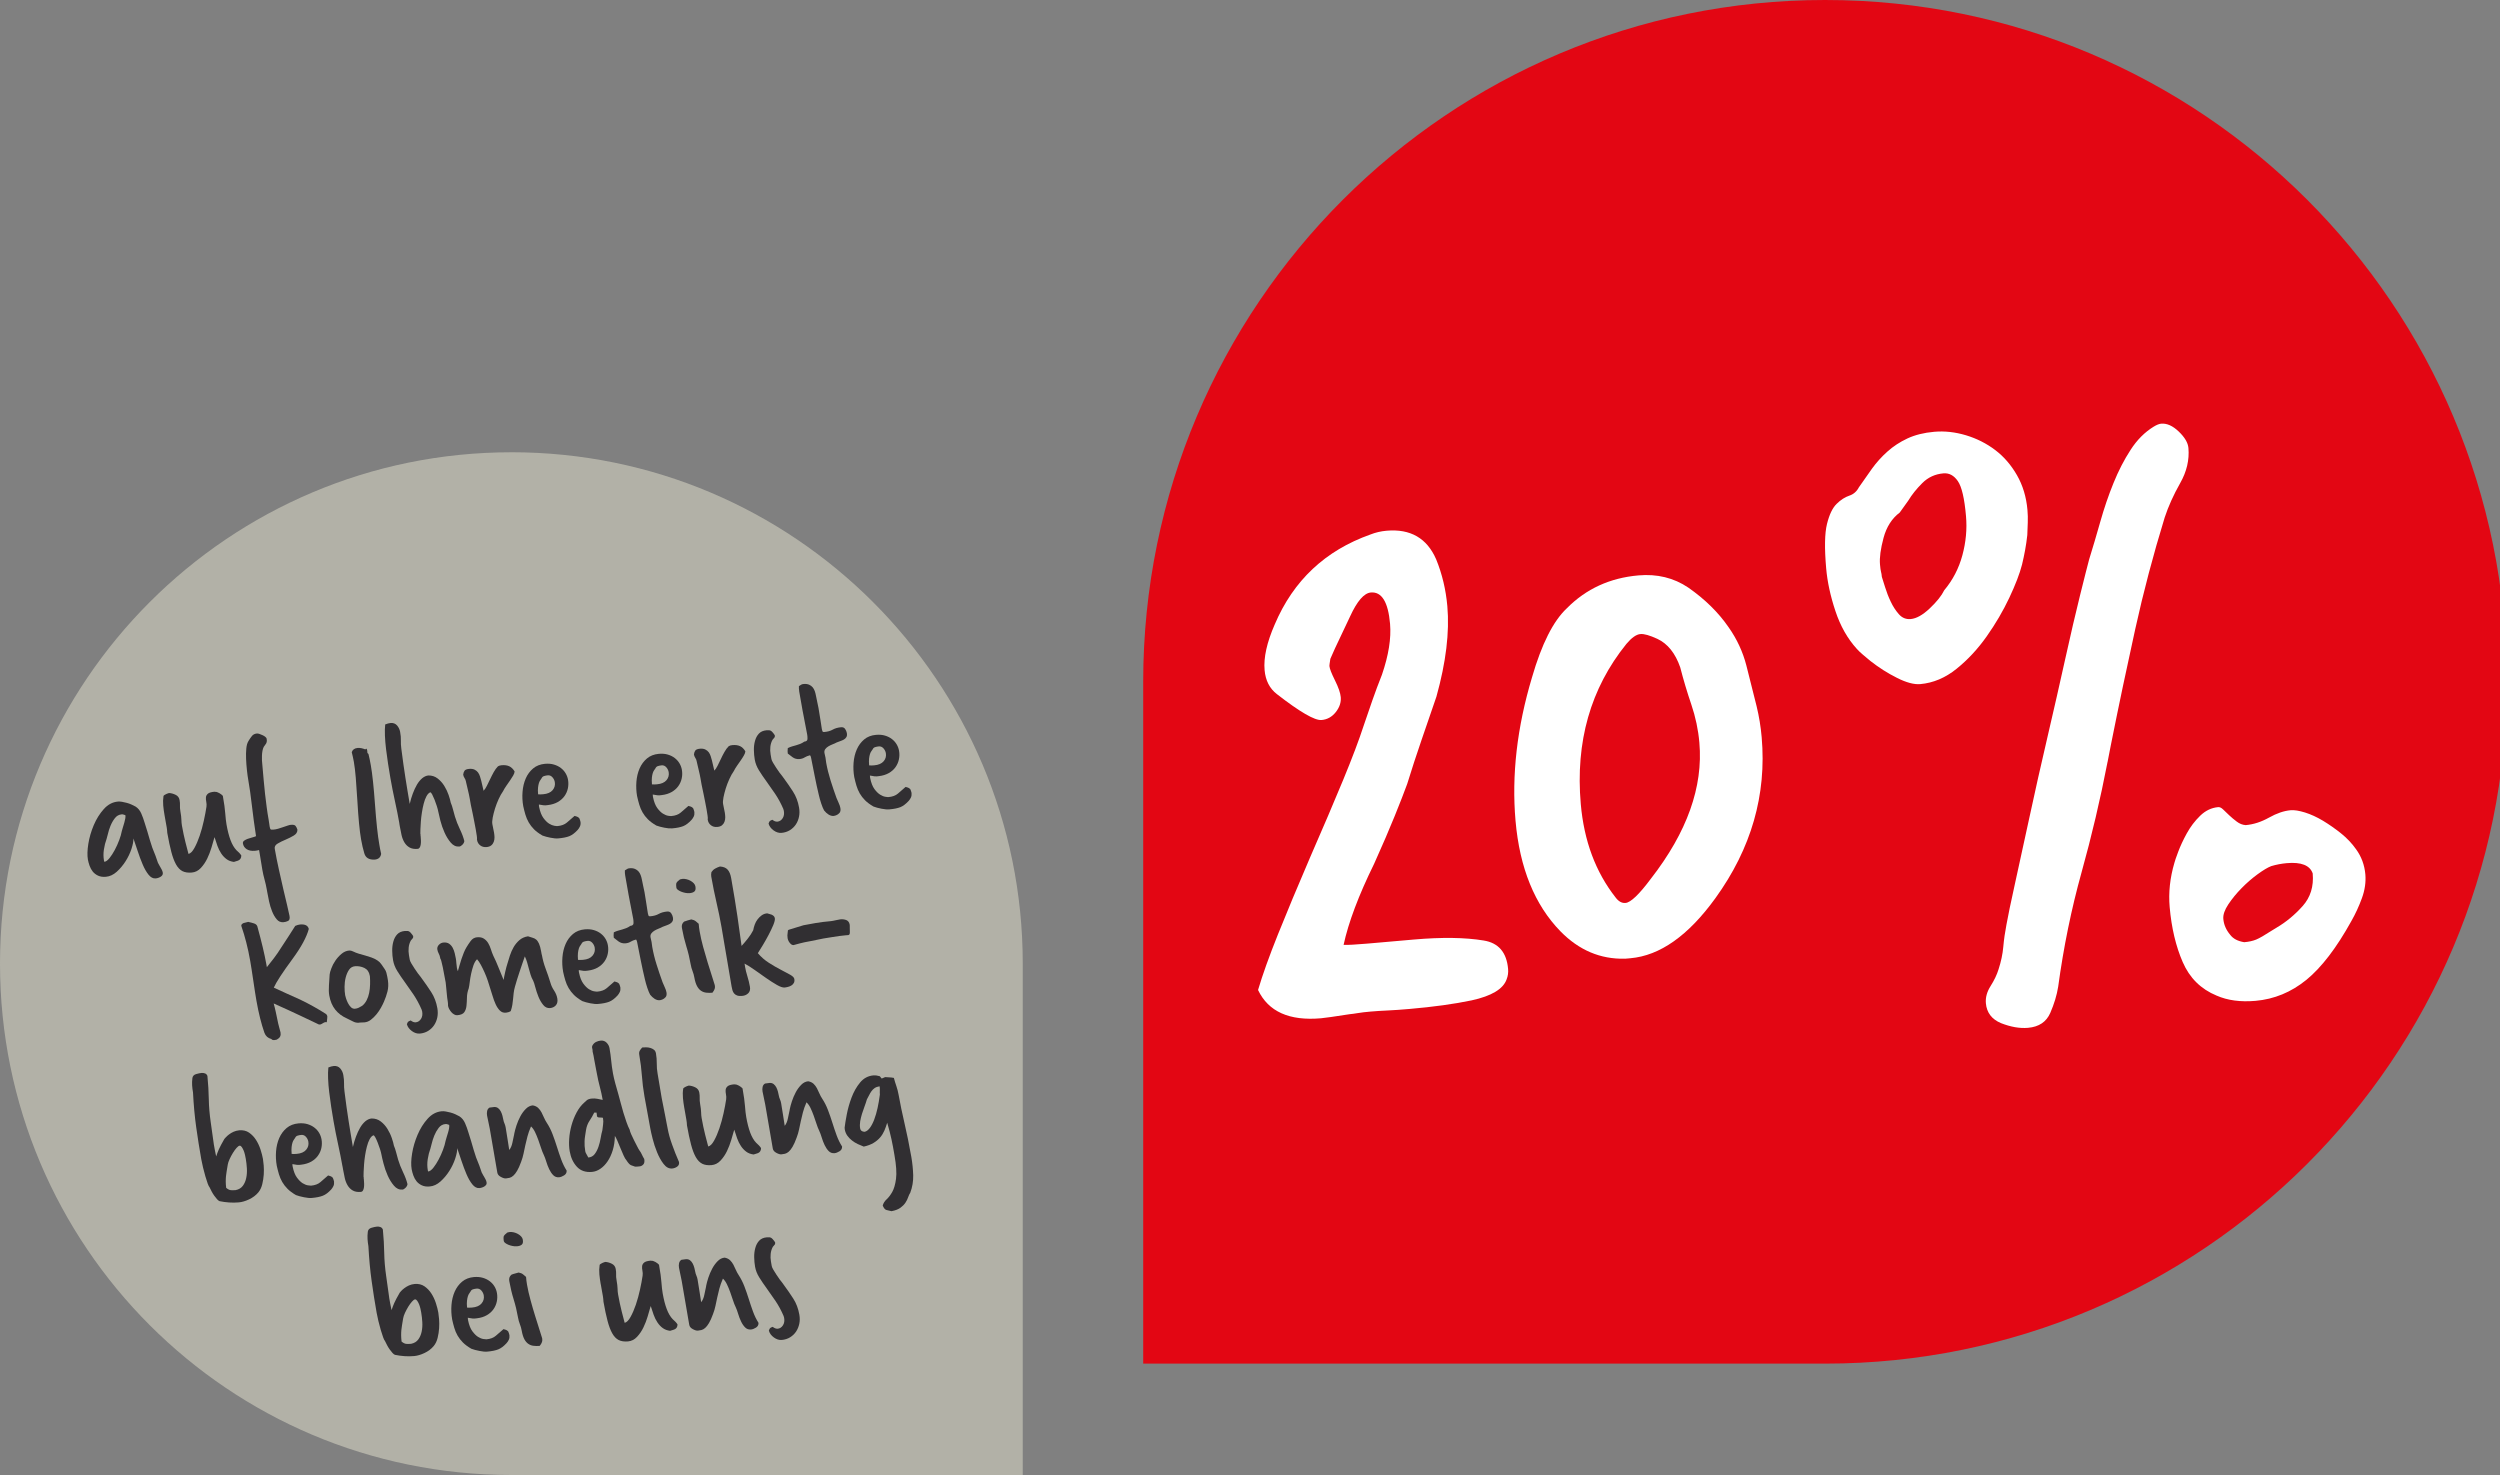
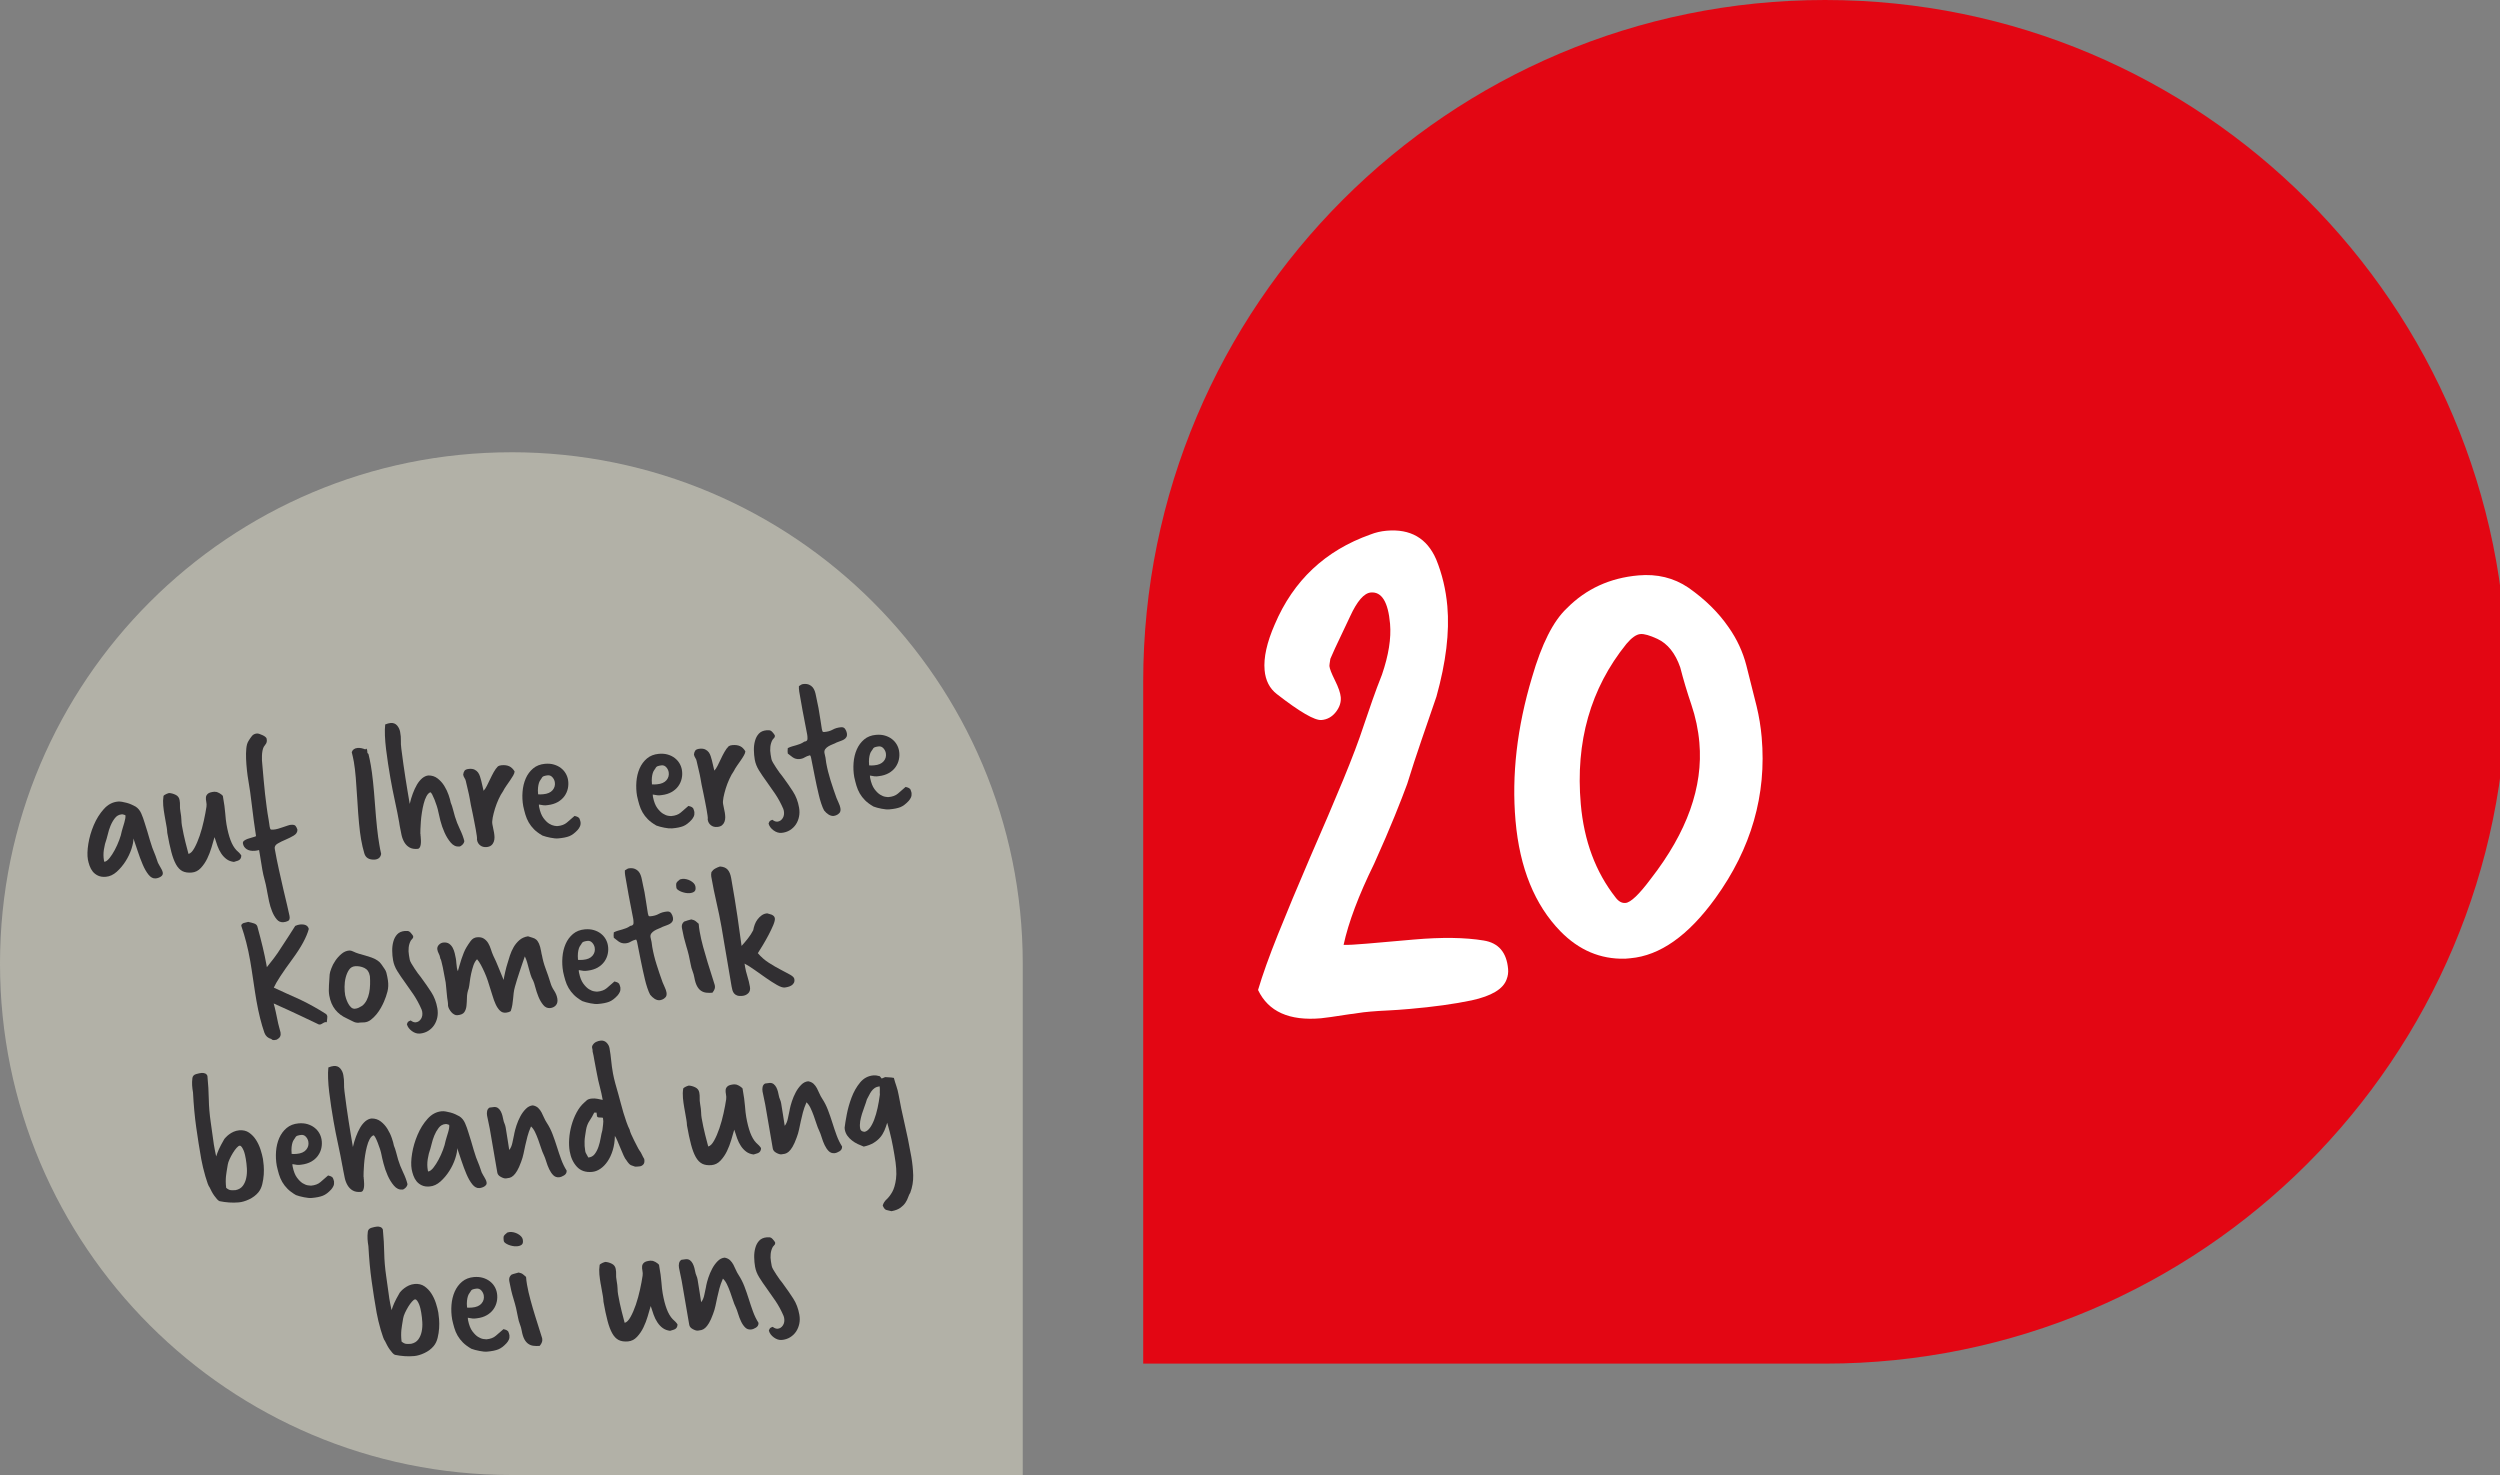
<svg xmlns="http://www.w3.org/2000/svg" id="Ebene_1" data-name="Ebene 1" viewBox="0 0 1000 590">
  <rect x="0" y="0" width="1000" height="590" fill="#808080" stroke="none" />
  <defs>
    <style>
      .cls-1 {
        fill: #e30613;
      }

      .cls-1, .cls-2, .cls-3, .cls-4 {
        stroke-width: 0px;
      }

      .cls-2 {
        fill: #b2b1a7;
      }

      .cls-3 {
        fill: #fff;
      }

      .cls-4 {
        fill: #312f32;
      }
    </style>
  </defs>
  <path class="cls-2" d="M204.55,180.91C91.58,180.91,0,272.49,0,385.45s91.58,204.55,204.55,204.55h204.55v-204.55c0-112.97-91.58-204.55-204.55-204.55" />
  <path class="cls-1" d="M730.01,0c-150.62,0-272.73,122.11-272.73,272.73v272.72h272.73c150.62,0,272.73-122.1,272.73-272.72S880.64,0,730.01,0" />
  <g>
    <g>
      <path class="cls-4" d="M63.98,346.57c.23.39.45.8.68,1.22.23.42.38.83.45,1.24.07.41.02.74-.17,1.01-.18.28-.43.51-.74.69-.31.19-.63.33-.97.44-.34.11-.67.17-.98.19-1.02.09-1.97-.4-2.83-1.48-.87-1.08-1.66-2.46-2.36-4.13-.71-1.66-1.37-3.43-1.98-5.31-.62-1.88-1.19-3.56-1.71-5.07.04,1.08-.23,2.47-.78,4.17-.56,1.7-1.34,3.35-2.36,4.95s-2.2,3.01-3.54,4.22c-1.35,1.2-2.79,1.87-4.32,2-1.23.11-2.28-.05-3.15-.46-.88-.41-1.58-.96-2.12-1.63-.53-.67-.96-1.45-1.27-2.32-.31-.88-.53-1.69-.67-2.46-.29-1.67-.23-3.78.17-6.31.41-2.53,1.13-5.02,2.18-7.49,1.05-2.46,2.38-4.6,4.01-6.41,1.63-1.82,3.51-2.82,5.66-3.01.46-.04,1-.01,1.61.09.61.11,1.25.24,1.9.42s1.29.39,1.91.68c.62.28,1.16.55,1.63.81.99.64,1.75,1.55,2.27,2.74.52,1.19.97,2.44,1.36,3.75.81,2.5,1.49,4.77,2.06,6.81s1.33,4.17,2.3,6.41l.96,2.77.8,1.47ZM41.66,344.51c0,.05.03.09.06.11s.05.06.06.11c.65-.11,1.34-.63,2.06-1.53.72-.91,1.42-1.99,2.08-3.23.66-1.25,1.25-2.54,1.76-3.9.51-1.35.86-2.56,1.04-3.61.12-.47.28-1,.46-1.58.18-.58.36-1.18.54-1.79.18-.61.31-1.17.4-1.7.09-.52.1-.96.04-1.31-.28-.09-.53-.17-.75-.25-.23-.08-.46-.11-.72-.09-1.12.1-2.05.61-2.76,1.56-.72.93-1.3,1.96-1.75,3.08-.45,1.13-.8,2.19-1.02,3.23-.24,1.02-.41,1.67-.52,1.94-.49,1.33-.86,2.76-1.08,4.27-.23,1.52-.22,2.96.02,4.33l.07.38Z" />
      <path class="cls-4" d="M65.83,326.16c-.24-1.37-.43-2.69-.54-3.96-.12-1.28-.08-2.54.11-3.8.03-.1.15-.22.36-.38.21-.15.46-.29.75-.41.14-.06.3-.13.47-.19.17-.06.38-.14.62-.21.84.04,1.71.26,2.62.7.91.43,1.44,1.14,1.61,2.1.14.81.2,1.54.16,2.18-.04.65.01,1.4.16,2.27.26,1.47.4,2.62.41,3.44.02.83.09,1.6.21,2.31.43,2.44.91,4.67,1.42,6.71.52,2.04.92,3.59,1.21,4.65.8-.18,1.58-.95,2.35-2.34.77-1.38,1.48-3.03,2.13-4.94.65-1.91,1.2-3.91,1.66-6.02.46-2.1.81-3.95,1.05-5.57.09-.68.06-1.35-.08-2-.14-.66-.18-1.27-.13-1.81.06-.54.33-1.01.8-1.42.48-.41,1.35-.66,2.63-.78.05,0,.1,0,.16.03.05.03.11.03.16.03.41-.04.93.13,1.57.48.63.36,1.11.72,1.44,1.11.53,2.99.86,5.35.97,7.07.13,1.72.29,3.18.5,4.39.43,2.44.96,4.52,1.6,6.24.65,1.72,1.44,3.08,2.4,4.08.37.33.71.65,1.02.95.32.31.61.68.9,1.12-.01.52-.11.93-.29,1.22-.18.3-.41.53-.7.68-.29.16-.6.28-.95.36-.35.09-.7.19-1.03.32-1.17-.15-2.16-.53-2.96-1.13s-1.51-1.35-2.11-2.25c-.6-.89-1.1-1.91-1.51-3.03-.4-1.12-.79-2.29-1.16-3.5l-.2.64c-.26.9-.6,2.09-1.04,3.57-.44,1.48-1,2.94-1.68,4.35-.69,1.42-1.54,2.68-2.57,3.78-1.03,1.1-2.23,1.7-3.61,1.82-1.49.13-2.72-.06-3.72-.55-1-.51-1.85-1.4-2.57-2.67-.72-1.28-1.35-2.95-1.89-5.01-.55-2.07-1.09-4.62-1.63-7.67-.03-.71-.1-1.43-.22-2.15l-.38-2.12-.47-2.67Z" />
      <path class="cls-4" d="M106.73,355.89c-.25-1.42-.55-2.77-.91-4.06-.36-1.28-.65-2.58-.88-3.9-.18-1.01-.35-2.09-.53-3.23-.18-1.15-.35-2.22-.53-3.24l-.25-1.44c-.3.07-.57.13-.83.18-.25.04-.5.08-.76.11-1.43.13-2.56-.09-3.38-.64-.82-.54-1.32-1.29-1.49-2.25-.08-.46.08-.84.46-1.13.39-.29.86-.54,1.43-.75.56-.19,1.15-.38,1.77-.54.62-.16,1.15-.33,1.58-.53-.66-4.32-1.21-8.41-1.66-12.3-.45-3.87-.91-7.18-1.4-9.92-.22-1.22-.41-2.61-.58-4.17-.17-1.55-.28-3.08-.34-4.57-.05-1.48-.03-2.85.09-4.09.12-1.25.38-2.2.78-2.85l.24-.41c.36-.6.78-1.2,1.24-1.77.47-.59,1.13-.91,2-.99.26-.02.6.04,1.01.18.42.15.84.31,1.26.51.42.19.79.41,1.09.67.3.26.48.49.51.7.09.51.11.91.05,1.19-.05.29-.14.54-.26.76-.12.22-.27.42-.43.62-.18.19-.34.43-.5.7-.23.43-.41.98-.53,1.63-.12.66-.18,1.31-.2,1.95s-.01,1.25,0,1.82.06,1,.11,1.3c.22,2.41.41,4.58.57,6.52s.34,3.8.55,5.56c.21,1.76.42,3.49.64,5.2.22,1.7.49,3.47.82,5.3.06.36.13.8.2,1.33.07.53.13.95.18,1.25.12.66.25,1.05.4,1.17.15.11.56.14,1.22.08.51-.04,1.1-.16,1.76-.34.67-.19,1.33-.41,1.99-.64.66-.24,1.27-.45,1.84-.62.56-.19,1-.29,1.31-.31.92-.08,1.53.06,1.83.42s.55.86.77,1.52c.02.98-.48,1.77-1.49,2.37-1.01.6-2.09,1.14-3.25,1.63-1.17.48-2.21,1-3.15,1.55-.94.54-1.34,1.25-1.18,2.11.47,2.69,1.02,5.44,1.64,8.24.63,2.81,1.22,5.43,1.78,7.88.56,2.44,1.08,4.62,1.54,6.51.46,1.89.77,3.29.94,4.2.19,1.06,0,1.74-.58,2.02-.57.29-1.19.45-1.85.51-1.07.09-1.97-.29-2.69-1.16-.73-.86-1.34-1.92-1.85-3.19-.51-1.27-.91-2.61-1.21-3.99-.3-1.4-.53-2.59-.71-3.61l-.19-1.06Z" />
      <path class="cls-4" d="M147.38,301.57c.18.71.34,1.44.5,2.19.16.76.31,1.55.45,2.36.3,1.72.6,3.89.87,6.48.28,2.61.54,5.67.8,9.21.26,3.53.53,6.61.81,9.24.28,2.63.58,4.83.89,6.61.12.66.23,1.3.34,1.94.11.64.25,1.28.42,1.94-.22,1.41-1.09,2.18-2.63,2.31-2.22.09-3.59-.74-4.1-2.5-.25-.85-.49-1.74-.71-2.68-.22-.93-.41-1.9-.59-2.92-.3-1.73-.58-3.86-.82-6.42-.24-2.56-.47-5.59-.67-9.13-.21-3.54-.42-6.57-.63-9.1-.21-2.53-.47-4.65-.77-6.38-.12-.66-.24-1.31-.39-1.94-.13-.63-.29-1.27-.45-1.92.34-1.01,1.12-1.57,2.35-1.68.92-.08,1.94.12,3.06.58.18-.16.32-.26.42-.27.15-.01.27.23.36.75-.02.2,0,.46.06.76.03.2.08.3.13.29l.29.29Z" />
      <path class="cls-4" d="M159.75,329.38c-.51-2.89-1.1-5.88-1.78-8.96-.67-3.08-1.28-6.14-1.81-9.19-.32-1.82-.64-3.75-.94-5.76-.3-2-.57-3.95-.8-5.83-.23-1.89-.38-3.69-.45-5.41-.07-1.72-.03-3.2.11-4.45.82-.33,1.54-.53,2.15-.58,1.07-.09,1.94.23,2.59.97.65.75,1.06,1.62,1.24,2.63.23,1.27.33,2.41.29,3.41s.03,2.07.17,3.19c.29,2.23.57,4.31.83,6.22.26,1.91.53,3.75.82,5.53.29,1.79.57,3.51.84,5.22.27,1.7.57,3.44.88,5.21.32-1.42.72-2.79,1.22-4.13.49-1.33,1.05-2.52,1.66-3.58.62-1.05,1.32-1.91,2.11-2.58.8-.65,1.62-1.03,2.49-1.11,1.4-.01,2.62.38,3.67,1.2,1.05.81,1.94,1.79,2.67,2.97.72,1.17,1.3,2.38,1.73,3.63.43,1.25.71,2.28.86,3.09.35.79.65,1.7.91,2.74.26,1.04.51,1.98.77,2.82.5,1.67,1.16,3.34,1.98,5.05.82,1.7,1.41,3.29,1.77,4.75-.06.52-.32,1-.76,1.45-.44.45-.86.7-1.27.73-1.28.11-2.41-.41-3.39-1.56-.98-1.15-1.82-2.51-2.51-4.07-.7-1.56-1.25-3.14-1.66-4.76-.41-1.61-.69-2.79-.83-3.56-.11-.6-.3-1.36-.59-2.26-.29-.9-.6-1.77-.92-2.58-.33-.82-.65-1.52-.95-2.09-.3-.56-.56-.83-.77-.81-.57.25-1.08.79-1.51,1.6-.43.8-.79,1.78-1.08,2.91-.29,1.13-.54,2.32-.73,3.58-.2,1.26-.34,2.46-.42,3.6-.09,1.15-.14,2.15-.17,3.03-.03.88-.04,1.47-.03,1.79l.07.38c.02.11.02.16,0,.19-.02.03-.02.09,0,.19l.05.3c.05.57.08,1.13.11,1.7.02.56,0,1.08-.08,1.58-.07.5-.2.91-.4,1.23-.21.33-.48.51-.84.54-1.33.12-2.41-.08-3.26-.57-.84-.48-1.52-1.17-2.03-2.02-.51-.85-.9-1.84-1.14-2.92-.24-1.08-.46-2.19-.66-3.3l-.24-1.37Z" />
      <path class="cls-4" d="M190.78,335.79c.06-.26.04-.73-.06-1.42-.1-.69-.23-1.53-.41-2.55-.17-.96-.37-2-.59-3.12-.22-1.11-.43-2.14-.61-3.08-.19-.93-.36-1.74-.51-2.43-.15-.68-.23-1.07-.25-1.17l-.44-2.51c-.2-1.11-.43-2.23-.71-3.34s-.53-2.22-.78-3.33l-.06-.3c-.08-.46-.26-.89-.54-1.31-.28-.41-.46-.87-.55-1.38.08-.68.28-1.21.57-1.6.3-.38.91-.62,1.83-.7.87-.08,1.59.03,2.16.31.57.28,1.02.66,1.37,1.11.34.47.6,1,.79,1.59.18.61.35,1.18.5,1.74l.94,4.01c.44-.45.87-1.09,1.29-1.93.43-.83.86-1.74,1.32-2.7s.93-1.91,1.45-2.84c.51-.92,1.07-1.69,1.69-2.31.37-.24.87-.39,1.48-.44,1.23-.11,2.25.04,3.07.43.82.39,1.52,1.08,2.11,2.06-.02.46-.21,1.01-.57,1.63-.36.63-.77,1.27-1.25,1.96-.48.69-.98,1.4-1.49,2.14-.52.74-.95,1.46-1.3,2.16-.62.88-1.22,1.94-1.78,3.17s-1.04,2.49-1.44,3.75c-.39,1.28-.7,2.47-.92,3.6-.21,1.13-.27,2.01-.15,2.67.07.41.18.98.34,1.72.15.73.27,1.3.34,1.7.11.61.16,1.24.18,1.88,0,.65-.1,1.25-.31,1.8-.21.56-.54,1.03-1,1.4-.45.37-1.09.6-1.9.67-.97.08-1.8-.14-2.5-.67-.69-.53-1.11-1.23-1.26-2.09l-.06-.31Z" />
      <path class="cls-4" d="M209.29,322.43c-.33-1.88-.43-3.79-.27-5.73.15-1.95.58-3.71,1.28-5.33.7-1.6,1.69-2.94,2.96-4,1.26-1.06,2.84-1.68,4.74-1.85,1.33-.11,2.53-.02,3.59.31,1.07.32,2,.78,2.77,1.38.78.6,1.41,1.3,1.89,2.12.48.81.8,1.67.96,2.58.2,1.17.18,2.32-.06,3.44-.24,1.13-.7,2.17-1.36,3.09-.67.94-1.56,1.72-2.66,2.36-1.11.63-2.42,1.05-3.95,1.23-.66.11-1.25.14-1.78.08-.53-.05-1.15-.16-1.84-.3,0,.26,0,.48.03.65.03.18.06.32.08.42.38,1.87.95,3.31,1.7,4.33.75,1.02,1.51,1.77,2.27,2.25.75.46,1.46.75,2.09.85.65.1,1.06.14,1.27.12,1.58-.14,2.83-.61,3.76-1.41.92-.8,1.95-1.68,3.07-2.66.27.08.57.16.91.27.33.1.65.31.97.65.1.31.2.54.28.71.08.18.15.44.22.8.08.71-.01,1.32-.26,1.83-.24.52-.54.97-.89,1.36-1.13,1.23-2.24,2.05-3.34,2.5-1.09.43-2.56.71-4.39.88-.82.08-1.86-.01-3.13-.27-1.26-.24-2.34-.54-3.23-.87-1.39-.81-2.51-1.64-3.36-2.49-.85-.85-1.55-1.77-2.12-2.75-.56-.98-1-2-1.32-3.09-.32-1.08-.61-2.22-.88-3.44ZM215.23,317.73c.21.04.54.04.97.03.44-.01.78-.04,1.05-.06,1.74-.15,3-.7,3.8-1.64.79-.95,1.08-2.03.87-3.24-.13-.71-.44-1.35-.96-1.93-.52-.57-1.13-.83-1.85-.76-.51.04-1,.14-1.47.29-.47.14-.8.43-.98.85-.16.28-.35.54-.55.82-.21.28-.39.66-.54,1.13-.15.48-.27,1.06-.35,1.77-.09.7-.08,1.62.02,2.74Z" />
    </g>
    <g>
      <path class="cls-4" d="M254.83,318.44c-.33-1.88-.42-3.79-.27-5.73.15-1.95.58-3.71,1.28-5.33.7-1.61,1.69-2.94,2.95-4,1.26-1.06,2.84-1.68,4.74-1.85,1.33-.12,2.53-.02,3.6.3,1.07.32,2,.78,2.77,1.38s1.41,1.3,1.89,2.12c.48.81.8,1.67.96,2.58.2,1.17.19,2.32-.06,3.44-.24,1.13-.7,2.17-1.36,3.09-.67.93-1.55,1.72-2.66,2.36-1.11.63-2.42,1.05-3.95,1.23-.65.11-1.24.14-1.78.08-.53-.06-1.14-.16-1.84-.3,0,.26,0,.48.04.65.03.18.05.32.07.42.38,1.87.95,3.31,1.69,4.33.75,1.02,1.51,1.77,2.27,2.24.75.47,1.46.76,2.1.86.64.1,1.06.13,1.27.11,1.58-.14,2.84-.6,3.76-1.4.92-.8,1.95-1.69,3.07-2.66.28.08.58.16.91.27.33.1.65.31.97.65.1.3.2.54.28.71.08.18.16.44.22.8.07.71-.02,1.32-.26,1.83-.25.51-.55.97-.9,1.35-1.13,1.23-2.24,2.06-3.33,2.5-1.09.43-2.56.72-4.4.88-.82.07-1.86-.01-3.12-.27-1.27-.24-2.34-.54-3.23-.87-1.38-.81-2.51-1.64-3.36-2.49s-1.56-1.77-2.12-2.75c-.56-.98-1-2-1.32-3.09-.32-1.08-.61-2.22-.88-3.44ZM260.78,313.75c.21.04.54.04.98.03.44-.01.78-.04,1.04-.06,1.74-.16,3-.7,3.8-1.65.79-.94,1.08-2.02.87-3.24-.13-.71-.45-1.35-.96-1.93-.52-.57-1.13-.83-1.85-.76-.51.04-1,.14-1.47.29-.47.14-.8.43-.98.85-.16.28-.35.54-.56.82-.21.28-.39.66-.54,1.13-.15.48-.27,1.06-.35,1.77-.08.7-.08,1.62.02,2.74Z" />
      <path class="cls-4" d="M283.09,327.71c.06-.26.04-.73-.06-1.42-.09-.7-.23-1.54-.41-2.56-.17-.96-.37-2-.59-3.11-.22-1.12-.43-2.14-.62-3.08-.19-.93-.36-1.74-.51-2.43-.15-.68-.23-1.08-.25-1.18l-.44-2.51c-.2-1.11-.43-2.22-.71-3.33-.28-1.11-.53-2.22-.78-3.33l-.06-.3c-.08-.46-.26-.9-.54-1.31-.28-.41-.46-.88-.55-1.38.08-.67.28-1.21.57-1.59.3-.38.91-.61,1.83-.7.87-.08,1.58.03,2.15.31s1.02.65,1.37,1.11c.34.46.6.99.79,1.59.18.61.35,1.18.5,1.74l.95,4.02c.44-.45.87-1.1,1.29-1.94.42-.83.86-1.74,1.31-2.69.45-.97.93-1.92,1.45-2.83.51-.92,1.08-1.69,1.7-2.31.37-.24.86-.39,1.48-.44,1.23-.11,2.25.04,3.07.42.82.39,1.53,1.09,2.11,2.06-.02.47-.21,1.02-.57,1.63-.35.63-.77,1.28-1.25,1.97-.48.68-.97,1.4-1.49,2.14-.52.74-.95,1.45-1.3,2.16-.62.87-1.22,1.93-1.78,3.17-.56,1.23-1.04,2.48-1.44,3.75-.39,1.27-.7,2.47-.92,3.6-.22,1.13-.27,2.02-.15,2.68.07.41.18.98.34,1.71.15.73.27,1.3.34,1.7.11.61.16,1.23.18,1.88,0,.64-.09,1.25-.31,1.8-.21.57-.54,1.03-1,1.41-.46.37-1.09.6-1.91.66-.97.09-1.8-.13-2.5-.67-.69-.53-1.11-1.23-1.26-2.09l-.06-.31Z" />
      <path class="cls-4" d="M313.31,311c1.37,1.85,2.66,3.71,3.86,5.58,1.22,1.87,2.04,4.03,2.46,6.46.22,1.27.22,2.48-.02,3.63-.23,1.15-.66,2.2-1.28,3.13-.61.92-1.42,1.68-2.4,2.29-.99.6-2.09.95-3.32,1.06-1.07.09-2.14-.24-3.18-.99-1.04-.76-1.71-1.67-2-2.72.13-.43.28-.73.42-.93.14-.19.51-.39,1.1-.6.72.56,1.39.81,2,.75.87-.08,1.57-.53,2.1-1.34.53-.81.7-1.81.49-2.98-.07-.4-.14-.65-.21-.75-.96-2.24-2.05-4.23-3.24-6.01-1.2-1.77-2.36-3.44-3.49-4.99s-2.13-3.02-3-4.42c-.86-1.39-1.43-2.82-1.69-4.3-.21-1.22-.33-2.48-.35-3.79-.03-1.31.12-2.55.44-3.71.31-1.16.83-2.13,1.55-2.91s1.74-1.23,3.07-1.35c.16-.01.3-.01.43,0,.13.02.28.02.43,0,.51-.04.99.19,1.45.69.45.5.79.95,1.01,1.35.07.41-.02.73-.26.98-.24.25-.46.51-.68.8-.47.86-.76,1.81-.86,2.81-.11,1.02-.07,2.03.11,3.04l.32,1.83c.06.35.28.85.65,1.49.37.63.79,1.3,1.25,2.01.46.71.91,1.37,1.36,1.97.44.61.79,1.05,1.06,1.34l.41.58Z" />
      <path class="cls-4" d="M319.68,276.46c-.11-.61-.15-1.27-.12-2,.37-.24.68-.43.91-.58.23-.15.55-.25.97-.28.87-.08,1.59.02,2.18.27.59.26,1.07.61,1.43,1.03.36.43.64.95.85,1.52.2.58.35,1.14.45,1.7.19,1.06.38,1.99.57,2.77.18.78.34,1.55.48,2.31.14.81.27,1.61.39,2.4s.24,1.59.39,2.4c.1.56.18,1.14.27,1.75.08.61.18,1.25.29,1.9.06.31.13.59.23.83.09.24.34.36.75.32,1.33-.11,2.46-.43,3.37-.95.92-.52,2.05-.85,3.37-.96.71-.06,1.25.18,1.6.71.36.53.58,1.08.68,1.63.12.66.05,1.19-.18,1.6-.24.41-.58.74-1,.98-.43.24-.89.45-1.41.62-.52.18-1.02.36-1.5.56-.43.24-.94.49-1.55.71-.61.24-1.17.51-1.69.81-.52.3-.95.67-1.28,1.11-.34.44-.45.98-.35,1.58.06.35.13.67.22.98.08.3.14.61.2.91s.1.62.13.96c.03.33.08.68.14,1.03.4,2.28.99,4.64,1.75,7.08.77,2.42,1.55,4.77,2.37,7.01.28.7.58,1.39.91,2.09.33.7.54,1.33.65,1.95.15.86.03,1.52-.35,1.96s-.86.77-1.39.97c-.49.15-.79.23-.89.24-.71.06-1.41-.13-2.08-.55-.68-.43-1.28-.98-1.81-1.66-.38-.68-.77-1.63-1.17-2.84-.39-1.2-.7-2.3-.93-3.32-.59-2.47-1.13-4.93-1.61-7.38-.49-2.46-.97-4.93-1.47-7.41-.04-.21-.08-.39-.14-.58-.06-.16-.16-.35-.29-.54-.89.23-1.62.53-2.18.88-.56.36-1.25.58-2.06.65-1.02.09-1.95-.16-2.78-.76-.83-.59-1.46-1.08-1.89-1.45-.1-.56-.1-1.28,0-2.17.62-.31,1.2-.54,1.74-.69.54-.16,1.08-.31,1.6-.45.52-.15,1.05-.33,1.58-.53s1.11-.51,1.71-.93c.82-.07,1.23-.43,1.25-1.07.02-.64-.02-1.19-.1-1.65-.16-.91-.31-1.68-.44-2.32-.14-.63-.31-1.53-.52-2.69-.13-.76-.28-1.53-.44-2.32s-.31-1.55-.45-2.31l-1.38-7.84Z" />
      <path class="cls-4" d="M341.7,310.84c-.33-1.88-.42-3.78-.27-5.73.15-1.95.58-3.71,1.28-5.32s1.69-2.94,2.95-4.01c1.26-1.06,2.84-1.68,4.74-1.84,1.33-.12,2.53-.02,3.6.3,1.07.32,2,.78,2.77,1.38.78.61,1.41,1.31,1.89,2.12.48.81.8,1.67.96,2.58.2,1.17.19,2.31-.06,3.44-.24,1.13-.7,2.17-1.36,3.1s-1.55,1.72-2.66,2.36c-1.11.63-2.42,1.05-3.95,1.23-.65.11-1.24.14-1.78.08-.53-.06-1.14-.16-1.84-.31,0,.26,0,.48.04.66.03.18.05.31.07.41.38,1.88.95,3.32,1.69,4.33.75,1.02,1.51,1.76,2.27,2.24.75.47,1.46.76,2.1.85.64.11,1.06.14,1.27.12,1.58-.14,2.84-.6,3.76-1.4.92-.8,1.95-1.69,3.07-2.67.28.09.58.17.91.27.33.1.65.31.97.65.1.3.2.53.28.7.08.18.16.44.22.8.07.71-.02,1.32-.26,1.83-.25.52-.54.97-.9,1.36-1.13,1.23-2.24,2.06-3.33,2.5-1.09.43-2.56.72-4.4.88-.82.08-1.86-.01-3.12-.26-1.27-.24-2.34-.54-3.23-.88-1.38-.81-2.51-1.63-3.36-2.49-.85-.85-1.56-1.77-2.12-2.74-.56-.98-1-2-1.32-3.09-.32-1.08-.61-2.22-.88-3.44ZM347.65,306.15c.21.04.54.05.98.04.44-.01.78-.04,1.04-.06,1.74-.15,3-.7,3.8-1.64.8-.94,1.08-2.03.87-3.24-.13-.71-.45-1.35-.96-1.92-.52-.57-1.13-.83-1.85-.77-.51.05-1,.14-1.47.29-.47.14-.8.43-.98.86-.16.28-.35.54-.56.81-.21.28-.39.66-.54,1.14-.15.48-.27,1.06-.35,1.77-.08.7-.08,1.62.02,2.74Z" />
    </g>
    <g>
      <path class="cls-4" d="M106.74,386.88c.85-1.05,1.79-2.24,2.8-3.57s2.04-2.82,3.1-4.52c.94-1.42,1.86-2.83,2.76-4.22.9-1.4,1.79-2.8,2.69-4.21.72-.33,1.36-.51,1.93-.56,1.99-.18,3.16.41,3.5,1.78-.88,3.27-3.03,7.24-6.46,11.92-4.02,5.45-6.54,9.3-7.54,11.55,1.76.83,3.5,1.63,5.25,2.41,1.74.78,3.52,1.57,5.32,2.39,1.99.96,3.83,1.92,5.53,2.88,1.7.95,3.25,1.88,4.66,2.79.35.23.56.56.65,1.02.03.16-.04.93-.21,2.34-.11-.04-.29-.05-.55-.03-.31.03-.68.19-1.12.49-.44.29-.79.45-1.04.47-.36.03-.66-.04-.9-.23-1.93-.92-4.33-2.06-7.22-3.43-2.89-1.37-6.36-2.96-10.42-4.77.28.95.55,2.09.84,3.4.29,1.32.61,2.86.97,4.63.07.41.23,1.01.47,1.81.25.81.4,1.38.46,1.74.22,1.22-.17,2.1-1.17,2.65-.16.22-.59.36-1.25.42-.61.05-1.03-.09-1.24-.43-1.36-.34-2.28-1.17-2.77-2.46-1.26-3.6-2.32-7.86-3.19-12.78-.15-.86-.33-1.95-.54-3.28-.21-1.31-.44-2.87-.7-4.64-.26-1.79-.5-3.35-.71-4.7-.21-1.33-.39-2.45-.54-3.31-.48-2.74-1.01-5.24-1.6-7.5-.58-2.26-1.23-4.45-1.97-6.56-.08-.46.22-.84.89-1.15l1.86-.47c.05,0,.09,0,.12.03s.07.03.12.03c.7.14,1.4.33,2.08.55.69.22,1.13.61,1.33,1.16,1.71,6.18,2.91,11.23,3.6,15.13l.22,1.22Z" />
      <path class="cls-4" d="M143.59,409.08c-.87.08-1.69-.1-2.46-.53-.77-.42-1.59-.82-2.44-1.21-1.85-.82-3.38-1.97-4.58-3.47-1.2-1.49-2-3.38-2.4-5.66-.2-1.11-.24-2.46-.13-4.04.11-1.58.2-3.04.28-4.39.06-.57.27-1.38.67-2.41.38-1.05.91-2.07,1.6-3.08.68-1.01,1.49-1.92,2.44-2.72.95-.81,1.98-1.27,3.11-1.36.46-.04.95.08,1.46.33.8.39,1.6.71,2.42.95.82.25,1.65.48,2.5.71.84.24,1.68.5,2.51.79.83.28,1.63.68,2.39,1.18.64.41,1.17.93,1.6,1.56s.84,1.24,1.26,1.83c.34.48.59.98.73,1.51.15.53.27,1.07.37,1.63l.25,1.44c.23,1.58.17,3.07-.18,4.46-.36,1.4-.83,2.77-1.42,4.11-.29.69-.7,1.5-1.21,2.42-.51.91-1.11,1.79-1.79,2.62s-1.43,1.55-2.23,2.17c-.8.61-1.66.95-2.58,1.03-.25.02-.53.03-.81.03-.29,0-.58.02-.89.04l-.46.04ZM147.9,390.23c-.26-1.47-.99-2.49-2.17-3.06-1.19-.56-2.43-.78-3.71-.68-1.02.09-1.82.56-2.4,1.41-.58.85-1.02,1.86-1.33,3.05-.31,1.18-.46,2.44-.47,3.75,0,1.3.08,2.45.25,3.41.04.21.15.61.33,1.21.18.6.44,1.22.76,1.87.32.65.72,1.2,1.19,1.67.47.48,1.02.68,1.63.63.56-.05,1.06-.18,1.48-.39.43-.23.9-.48,1.42-.78.73-.58,1.32-1.32,1.79-2.24.46-.91.79-1.9,1-2.94.21-1.06.33-2.14.36-3.28.04-1.15.01-2.22-.06-3.24l-.07-.38Z" />
      <path class="cls-4" d="M168.63,391.27c1.37,1.85,2.65,3.71,3.86,5.57,1.22,1.88,2.04,4.03,2.46,6.47.22,1.27.21,2.48-.02,3.63-.24,1.15-.66,2.2-1.28,3.13s-1.42,1.69-2.4,2.3c-.98.6-2.09.95-3.31,1.06-1.08.09-2.14-.24-3.18-1-1.04-.76-1.71-1.67-2-2.72.13-.43.28-.73.42-.93.15-.19.52-.39,1.1-.6.72.56,1.38.81,2,.75.86-.08,1.57-.53,2.1-1.34s.7-1.81.49-2.98c-.07-.4-.14-.65-.21-.75-.97-2.24-2.05-4.23-3.24-6.01-1.2-1.77-2.36-3.44-3.49-4.99s-2.13-3.02-3-4.42c-.86-1.38-1.43-2.82-1.69-4.29-.22-1.22-.34-2.48-.35-3.79-.03-1.31.12-2.55.44-3.71.31-1.16.83-2.14,1.55-2.91.72-.78,1.74-1.23,3.07-1.35.16-.01.29-.01.43,0,.13,0,.27,0,.43,0,.51-.04.99.19,1.44.69s.79.95,1.02,1.34c.07.41-.02.73-.26.99-.24.25-.47.51-.68.8-.47.86-.76,1.8-.86,2.81-.11,1.02-.07,2.03.11,3.04l.32,1.83c.06.35.28.85.65,1.49.37.63.79,1.3,1.25,2,.46.72.91,1.37,1.36,1.97.44.61.8,1.05,1.05,1.34l.41.58Z" />
      <path class="cls-4" d="M216.72,381.82c.36,2.03.88,3.92,1.55,5.69.67,1.77,1.32,3.66,1.93,5.66.28,1.01.75,2.02,1.43,3.04.68,1.03,1.1,2.07,1.29,3.13.21,1.17.02,2.09-.56,2.76-.58.66-1.36,1.04-2.33,1.13-1.07.09-2-.32-2.76-1.27-.76-.93-1.4-2.04-1.91-3.31-.51-1.27-.92-2.52-1.24-3.76-.32-1.23-.6-2.1-.84-2.59-.45-.78-.8-1.58-1.05-2.42-.25-.83-.48-1.63-.7-2.44-.22-.8-.44-1.61-.66-2.42-.22-.8-.54-1.63-.94-2.47-.31.9-.64,1.87-1.01,2.91-.36,1.03-.72,2.1-1.07,3.18-.35,1.1-.7,2.15-1.03,3.18s-.61,1.98-.83,2.82c-.26.9-.43,1.75-.52,2.56-.09.81-.17,1.6-.24,2.37-.07.79-.17,1.57-.29,2.35-.12.78-.34,1.62-.65,2.53-.56.35-1.2.56-1.91.63-.97.09-1.79-.2-2.45-.87-.66-.66-1.23-1.52-1.69-2.55-.47-1.04-.87-2.14-1.21-3.29-.33-1.15-.65-2.18-.97-3.08-.27-.96-.6-1.99-.97-3.08-.37-1.1-.8-2.19-1.27-3.25-.48-1.07-.96-2.07-1.47-3.01-.5-.93-1.01-1.68-1.53-2.25-.62.62-1.11,1.46-1.47,2.52-.35,1.06-.66,2.15-.9,3.28-.24,1.13-.42,2.23-.55,3.3-.12,1.06-.26,1.91-.41,2.54-.46,1.23-.7,2.45-.71,3.66-.02,1.21-.09,2.32-.19,3.34-.11,1.01-.4,1.86-.88,2.55-.48.68-1.4,1.08-2.78,1.2-.41.04-.83-.06-1.27-.31-.43-.24-.81-.55-1.14-.94-.33-.38-.61-.8-.85-1.24-.23-.44-.39-.87-.46-1.28.02-.51-.02-1.02-.08-1.53-.07-.51-.15-1.04-.24-1.6-.03-.16-.07-.54-.12-1.15-.06-.62-.12-1.27-.19-1.95-.07-.7-.13-1.35-.19-1.96-.06-.61-.1-.99-.12-1.15-.5-2.83-.89-4.87-1.16-6.11-.27-1.24-.47-2.09-.6-2.53-.13-.46-.23-.7-.28-.71-.06-.02-.12-.23-.19-.64-.1-.56-.28-1.08-.55-1.57-.27-.49-.45-1.02-.55-1.58-.12-.71.08-1.35.6-1.9.53-.56,1.14-.87,1.86-.93.92-.08,1.68.09,2.26.49.59.41,1.06.95,1.42,1.61.35.67.62,1.4.81,2.17.19.79.34,1.48.44,2.09.1.56.18,1.2.22,1.92.05.71.13,1.38.23,1.98.05.31.18.71.37,1.21.19-.68.4-1.45.65-2.29.24-.85.5-1.7.79-2.58s.59-1.72.92-2.51c.33-.81.67-1.51,1.03-2.1.48-.82,1.05-1.68,1.72-2.59s1.52-1.41,2.54-1.5c1.13-.1,2.04.08,2.74.54.7.44,1.27,1.05,1.72,1.77.44.74.81,1.57,1.1,2.5.29.93.61,1.79.96,2.57.72,1.43,1.43,3.04,2.14,4.84.71,1.79,1.37,3.4,1.99,4.85.04-.36.12-.85.25-1.45s.26-1.23.41-1.89c.14-.66.29-1.27.45-1.82.16-.56.3-.99.39-1.31.29-1,.62-2.1,1.01-3.29.39-1.19.89-2.32,1.5-3.38.62-1.06,1.39-1.99,2.31-2.79.92-.8,2.06-1.31,3.43-1.53.67.24,1.27.44,1.81.57.54.14,1.03.38,1.45.73.42.34.8.9,1.14,1.63.34.75.63,1.82.88,3.25l.2,1.14Z" />
      <path class="cls-4" d="M225.24,388.64c-.33-1.88-.43-3.78-.27-5.73.15-1.95.58-3.71,1.28-5.33.7-1.6,1.69-2.94,2.96-4,1.26-1.06,2.84-1.68,4.73-1.85,1.33-.11,2.53-.01,3.6.31,1.07.32,2,.78,2.77,1.38.78.61,1.41,1.31,1.89,2.12.48.81.8,1.67.96,2.58.21,1.17.18,2.32-.06,3.44-.24,1.13-.7,2.17-1.36,3.09-.67.94-1.56,1.72-2.66,2.37-1.11.63-2.42,1.04-3.95,1.23-.66.11-1.25.14-1.78.08-.53-.05-1.14-.16-1.84-.3,0,.26,0,.48.03.65.03.18.06.32.08.42.38,1.88.95,3.31,1.7,4.33.75,1.03,1.5,1.77,2.26,2.25.76.46,1.46.75,2.1.85.64.1,1.06.14,1.27.12,1.58-.14,2.84-.61,3.76-1.4.92-.8,1.94-1.69,3.07-2.67.27.08.57.16.91.27.33.1.65.31.97.65.1.31.2.54.28.71.08.18.16.44.22.8.07.71-.01,1.32-.26,1.83-.25.52-.54.97-.89,1.36-1.13,1.23-2.24,2.07-3.34,2.5-1.09.43-2.56.72-4.4.88-.82.08-1.86-.01-3.12-.26-1.26-.25-2.34-.54-3.23-.88-1.39-.81-2.51-1.64-3.36-2.49-.85-.85-1.55-1.77-2.12-2.74-.56-.98-1.01-2.01-1.32-3.09-.32-1.08-.62-2.22-.88-3.44ZM231.19,383.95c.21.04.54.04.98.03.44-.01.78-.03,1.04-.05,1.74-.15,3-.7,3.8-1.65.8-.95,1.08-2.03.87-3.24-.13-.71-.44-1.35-.96-1.92-.51-.58-1.13-.83-1.85-.77-.51.04-1,.14-1.47.29-.47.14-.8.43-.98.85-.16.28-.34.55-.55.82-.22.28-.39.66-.54,1.13-.15.48-.27,1.06-.35,1.77s-.08,1.62.02,2.74Z" />
      <path class="cls-4" d="M250.07,350.16c-.11-.61-.15-1.27-.12-2,.37-.24.67-.43.91-.58.23-.15.55-.24.97-.28.86-.08,1.59.02,2.18.28.59.26,1.07.6,1.43,1.03.36.43.65.94.85,1.51.21.58.36,1.14.46,1.7.18,1.06.38,1.99.57,2.77.19.78.35,1.55.49,2.31.14.81.27,1.61.39,2.41.11.78.24,1.58.38,2.39.1.56.19,1.14.27,1.76.08.61.18,1.25.3,1.9.05.31.13.59.23.83.09.24.34.36.75.33,1.33-.12,2.46-.43,3.37-.95s2.05-.84,3.37-.96c.72-.06,1.25.18,1.61.71.35.53.58,1.08.68,1.63.12.66.06,1.2-.18,1.6-.24.41-.57.73-1,.98-.43.24-.9.45-1.41.63s-1.02.36-1.5.56c-.43.24-.94.48-1.55.71-.61.24-1.17.5-1.69.81-.52.3-.95.68-1.28,1.11-.34.44-.45.98-.34,1.58.06.36.13.68.22.98.08.3.14.61.2.91.05.3.1.61.13.95.03.33.08.68.14,1.03.4,2.28.98,4.65,1.75,7.08.77,2.42,1.55,4.77,2.37,7.01.28.7.58,1.4.91,2.09.33.7.55,1.34.66,1.95.15.86.03,1.51-.36,1.95-.39.45-.85.78-1.39.98-.49.14-.79.23-.89.24-.71.06-1.41-.13-2.08-.55-.68-.44-1.28-.99-1.81-1.66-.38-.69-.77-1.64-1.17-2.84-.39-1.2-.7-2.31-.93-3.32-.59-2.47-1.13-4.94-1.62-7.39-.49-2.46-.97-4.93-1.47-7.41-.03-.21-.08-.39-.14-.57-.05-.17-.15-.36-.29-.55-.89.23-1.62.53-2.18.88-.56.36-1.25.58-2.07.65-1.03.09-1.95-.16-2.78-.76-.83-.6-1.47-1.09-1.89-1.46-.1-.56-.1-1.28,0-2.17.62-.31,1.2-.54,1.75-.69.54-.16,1.08-.3,1.6-.45.52-.14,1.04-.33,1.58-.53s1.1-.51,1.7-.93c.82-.07,1.23-.43,1.26-1.06,0-.65-.02-1.2-.1-1.65-.16-.91-.31-1.68-.45-2.32s-.31-1.53-.52-2.7c-.13-.76-.29-1.53-.45-2.31-.16-.79-.31-1.56-.44-2.32l-1.38-7.84Z" />
      <path class="cls-4" d="M271.66,352.05c.21-.28.65-.44,1.31-.49.51-.05,1.05-.01,1.62.13.57.13,1.11.34,1.63.63.52.29.95.62,1.3,1,.35.38.57.8.65,1.26.17.96.04,1.63-.39,2-.43.38-1.08.61-1.94.68-.56.05-1.16,0-1.77-.12-.62-.13-1.18-.29-1.69-.51-.5-.22-.92-.45-1.25-.71-.33-.25-.52-.5-.56-.76-.11-.6-.13-1.15-.09-1.61.05-.47.44-.96,1.18-1.49ZM285.96,394.3c.07.41.04.82-.09,1.24-.13.43-.43.94-.9,1.55-.87.08-1.69.06-2.46-.02-.77-.09-1.46-.34-2.07-.75-.62-.4-1.16-1.03-1.62-1.87-.46-.84-.82-1.99-1.08-3.45-.15-.86-.39-1.72-.72-2.57-.34-.85-.57-1.69-.72-2.56-.46-2.59-1.04-5.04-1.77-7.35-.71-2.3-1.3-4.75-1.76-7.33-.19-1.06.1-1.91.87-2.55.48-.2.95-.35,1.4-.47.44-.12.94-.25,1.48-.41.75.14,1.34.39,1.77.73.43.35.82.7,1.19,1.02.04.51.09,1.03.15,1.53.06.51.14,1.04.24,1.6.34,1.92.8,3.97,1.39,6.13.59,2.16,1.19,4.22,1.79,6.18.6,1.96,1.17,3.74,1.68,5.34.51,1.6.9,2.84,1.16,3.7l.05.3Z" />
      <path class="cls-4" d="M297.98,386.52c.24,1.37.57,2.72.99,4.05.42,1.33.75,2.71,1,4.12.2,1.11-.03,1.98-.67,2.61s-1.45.98-2.41,1.06c-.87.08-1.56.02-2.06-.17-.5-.19-.9-.46-1.2-.83-.3-.35-.51-.77-.65-1.25-.14-.48-.25-.99-.35-1.55-.32-1.82-.65-3.76-.98-5.79-.33-2.03-.68-4.08-1.04-6.13-.36-2.05-.7-4.07-1.03-6.04-.32-1.98-.64-3.86-.95-5.64-.59-3.35-1.26-6.64-2.02-9.9-.75-3.25-1.46-6.71-2.1-10.37-.1-.55-.08-1.18.06-1.85.41-.61.91-1.08,1.5-1.41.59-.34,1.23-.61,1.92-.83,1.37.09,2.38.5,3.06,1.25.68.73,1.16,1.89,1.43,3.46,1.03,5.84,1.86,10.91,2.49,15.23s1.18,8.26,1.66,11.83c.87-.95,1.72-1.95,2.55-3.01.83-1.05,1.53-2.14,2.11-3.27.13-.74.33-1.49.61-2.26.28-.77.66-1.47,1.15-2.11.48-.63,1.04-1.17,1.66-1.61.62-.44,1.34-.7,2.16-.77.22.09.51.16.86.24.34.07.66.18.94.29.29.14.55.3.8.52.24.21.4.51.47.91.1.56-.11,1.45-.61,2.69-.52,1.23-1.14,2.54-1.88,3.95-.74,1.4-1.51,2.77-2.31,4.1-.8,1.33-1.47,2.42-2,3.23,1.31,1.53,2.78,2.82,4.42,3.86,1.63,1.05,3.2,1.95,4.69,2.72,1.48.78,2.75,1.45,3.78,2.02,1.04.59,1.61,1.15,1.7,1.71.12.66.04,1.22-.22,1.64-.26.44-.6.77-1.03,1.02-.42.24-.89.43-1.38.54-.49.13-.92.19-1.28.23-.71.06-1.73-.28-3.06-1.04-1.33-.76-2.75-1.67-4.26-2.72s-3.03-2.14-4.58-3.23c-1.54-1.1-2.92-1.97-4.11-2.58l.19,1.06Z" />
-       <path class="cls-4" d="M315.21,372.12c.08-.11.25-.21.49-.28l5.69-1.74c1.4-.28,3.01-.57,4.83-.88s3.87-.57,6.17-.77c.46-.04,1.1-.17,1.92-.36.82-.2,1.44-.32,1.85-.36.92-.08,1.73.03,2.43.33s1.13.9,1.29,1.82c.02.1.03.24.03.42,0,.18,0,.4,0,.66,0,.62.02,1.26.03,1.94.02.66-.18,1.04-.58,1.13l-1.3.11c-1.38.12-3.08.35-5.1.68-.96.14-2.16.33-3.6.58-1.44.26-3.1.6-5,1.02-.71.11-1.56.28-2.56.49-1,.21-2.44.59-4.33,1.11-.41.04-.8-.11-1.17-.44-.69-.66-1.1-1.42-1.26-2.28-.13-.71-.11-1.51.04-2.41l.1-.78Z" />
    </g>
    <g>
      <path class="cls-4" d="M85.5,457.57c.02.11.07.38.15.84s.17.98.28,1.56c.1.58.21,1.13.33,1.63.11.51.18.83.21.98.3-.95.66-1.91,1.09-2.88.43-.96,1.16-2.34,2.19-4.13.08-.11.28-.33.59-.66.3-.34.72-.71,1.24-1.11.52-.4,1.13-.77,1.83-1.09.7-.31,1.45-.51,2.27-.59,1.53-.13,2.85.18,3.94.93,1.09.76,2.02,1.72,2.77,2.89.75,1.17,1.36,2.46,1.81,3.86.45,1.4.78,2.66.98,3.78.11.6.21,1.47.3,2.6.09,1.12.1,2.33.02,3.63-.08,1.29-.29,2.59-.6,3.88s-.84,2.38-1.56,3.26c-.99,1.18-2.23,2.1-3.71,2.8-1.49.7-2.87,1.1-4.15,1.21-1.28.11-2.56.13-3.85.03-1.29-.09-2.55-.26-3.8-.52-.33-.12-.68-.39-1.03-.8-.36-.4-.73-.86-1.11-1.4-.38-.53-.72-1.1-1.04-1.69-.31-.58-.6-1.15-.84-1.69-.18-.14-.42-.63-.73-1.45-.3-.83-.61-1.8-.94-2.93-.33-1.13-.64-2.32-.94-3.56-.3-1.23-.53-2.33-.7-3.29-.75-4.27-1.43-8.52-2.02-12.77-.6-4.25-1.02-8.89-1.28-13.91-.17-.96-.29-1.91-.35-2.83-.06-.93-.02-1.9.11-2.94.12-.79.61-1.31,1.48-1.57.86-.25,1.6-.41,2.21-.46.46-.04.91.03,1.36.19.45.17.76.5.96,1,.32,3.28.5,6.37.55,9.3.05,2.94.31,6.03.78,9.28l1.21,8.63ZM91.02,466.36c-.12.78-.24,1.5-.36,2.16-.12.65-.21,1.31-.27,1.99-.06.67-.1,1.38-.09,2.13,0,.75.06,1.58.17,2.5.67.56,1.27.86,1.8.92.52.06,1.2.06,2.02-.02,1.25-.26,2.2-.84,2.85-1.72.65-.88,1.1-1.92,1.35-3.13.26-1.21.34-2.49.26-3.84-.08-1.36-.23-2.62-.43-3.79-.08-.46-.19-.99-.32-1.6-.13-.61-.32-1.18-.54-1.74-.23-.54-.48-1-.75-1.4-.28-.39-.57-.57-.87-.54s-.71.33-1.21.88-.99,1.24-1.47,2.02c-.49.79-.92,1.62-1.32,2.47-.39.86-.64,1.6-.74,2.23l-.07.47Z" />
      <path class="cls-4" d="M110.7,466.26c-.33-1.88-.43-3.78-.28-5.73s.58-3.71,1.28-5.33c.71-1.6,1.69-2.94,2.96-4,1.26-1.06,2.84-1.68,4.73-1.85,1.33-.11,2.53-.02,3.6.3,1.07.33,1.99.78,2.77,1.39.78.6,1.41,1.3,1.89,2.11.48.81.8,1.67.96,2.59.21,1.17.18,2.31-.05,3.43-.24,1.13-.7,2.17-1.37,3.09-.66.94-1.55,1.72-2.66,2.37-1.11.63-2.42,1.04-3.95,1.23-.66.11-1.25.14-1.78.08-.53-.05-1.14-.15-1.84-.3,0,.26,0,.48.04.65.03.18.06.32.08.42.38,1.87.95,3.31,1.7,4.33.75,1.01,1.5,1.76,2.26,2.24.76.46,1.46.75,2.1.85.65.1,1.06.14,1.27.13,1.58-.14,2.83-.61,3.76-1.41.92-.8,1.95-1.69,3.07-2.67.27.08.57.16.91.27.33.1.65.31.97.65.1.3.2.54.28.71.08.17.16.43.22.8.07.71-.01,1.32-.26,1.83-.25.52-.54.97-.89,1.36-1.13,1.23-2.24,2.06-3.34,2.49-1.09.43-2.56.73-4.4.89-.82.08-1.86-.02-3.12-.28-1.26-.24-2.34-.54-3.23-.87-1.39-.81-2.51-1.64-3.36-2.49-.85-.85-1.55-1.77-2.12-2.74-.56-.98-1-2.01-1.32-3.09-.32-1.08-.61-2.22-.88-3.44ZM116.65,461.57c.21.04.54.04.98.03s.78-.03,1.04-.05c1.74-.15,3-.7,3.8-1.65.8-.95,1.08-2.03.87-3.24-.13-.71-.44-1.35-.96-1.93-.51-.57-1.13-.82-1.85-.76-.51.04-1,.13-1.47.28-.47.14-.8.43-.98.85-.16.28-.34.54-.55.82-.22.28-.39.66-.54,1.13s-.27,1.06-.35,1.77c-.08.7-.08,1.62.02,2.74Z" />
      <path class="cls-4" d="M137,466.59c-.51-2.89-1.11-5.88-1.78-8.96-.67-3.09-1.28-6.15-1.81-9.2-.32-1.82-.64-3.75-.94-5.76-.3-2-.57-3.95-.79-5.83-.23-1.89-.38-3.69-.44-5.41-.07-1.72-.03-3.2.11-4.45.82-.33,1.54-.53,2.16-.58,1.07-.09,1.93.23,2.58.96.65.75,1.06,1.63,1.24,2.64.23,1.27.32,2.41.29,3.41s.03,2.07.18,3.19c.29,2.24.56,4.32.82,6.23.26,1.91.53,3.75.82,5.53.29,1.79.57,3.51.84,5.22.27,1.7.57,3.45.88,5.22.32-1.42.73-2.79,1.22-4.13.49-1.33,1.05-2.52,1.66-3.58.62-1.06,1.32-1.92,2.11-2.59.8-.65,1.62-1.03,2.49-1.11,1.4-.01,2.62.38,3.68,1.2,1.05.81,1.94,1.79,2.66,2.97.73,1.17,1.31,2.38,1.73,3.63.43,1.25.72,2.28.86,3.09.34.79.65,1.7.91,2.74.26,1.04.52,1.98.77,2.82.49,1.66,1.16,3.34,1.98,5.05.82,1.7,1.41,3.29,1.77,4.75-.07.53-.32,1-.76,1.45-.44.45-.86.7-1.27.74-1.28.11-2.41-.41-3.39-1.57-.98-1.15-1.82-2.51-2.51-4.07-.69-1.56-1.24-3.14-1.65-4.76-.42-1.61-.69-2.79-.83-3.56-.11-.61-.3-1.37-.59-2.27-.29-.91-.6-1.76-.93-2.58-.33-.82-.64-1.52-.95-2.09-.31-.56-.56-.83-.77-.81-.58.25-1.08.78-1.51,1.59-.43.81-.79,1.78-1.08,2.92-.29,1.13-.54,2.32-.73,3.58-.19,1.26-.33,2.46-.41,3.59-.09,1.15-.14,2.15-.17,3.03-.03.88-.04,1.47-.03,1.79l.07.38c.02.11.02.16,0,.19-.02.03-.02.1,0,.2l.05.3c.05.57.08,1.13.11,1.7.02.56,0,1.08-.07,1.58-.07.51-.21.91-.4,1.24-.2.33-.49.51-.84.54-1.33.12-2.41-.08-3.25-.57-.84-.48-1.52-1.17-2.03-2.02s-.9-1.83-1.14-2.91c-.24-1.08-.46-2.19-.66-3.3l-.24-1.37Z" />
      <path class="cls-4" d="M193.5,470.45c.23.39.45.8.68,1.22.23.41.38.83.45,1.23s.02.75-.17,1.01c-.19.28-.44.5-.74.69-.31.19-.64.33-.97.43-.35.11-.67.18-.98.2-1.02.09-1.97-.41-2.83-1.48-.87-1.08-1.66-2.47-2.36-4.12-.71-1.67-1.37-3.44-1.99-5.31-.62-1.87-1.19-3.57-1.71-5.07.04,1.08-.23,2.47-.79,4.17-.55,1.7-1.34,3.34-2.35,4.95-1.01,1.6-2.2,3.01-3.54,4.22-1.35,1.2-2.78,1.87-4.32,2-1.23.11-2.28-.04-3.15-.46-.88-.41-1.58-.96-2.12-1.63-.54-.67-.96-1.45-1.27-2.32-.31-.88-.53-1.69-.67-2.46-.29-1.67-.24-3.78.17-6.31.41-2.54,1.14-5.03,2.19-7.49,1.04-2.46,2.38-4.6,4.01-6.41,1.63-1.81,3.51-2.82,5.66-3.01.46-.04.99-.02,1.61.09.61.11,1.25.24,1.9.42.65.18,1.29.39,1.91.68.62.29,1.16.56,1.63.82,1,.64,1.75,1.55,2.27,2.74.52,1.2.98,2.44,1.36,3.75.8,2.5,1.49,4.77,2.05,6.81.57,2.04,1.33,4.17,2.3,6.41l.96,2.77.8,1.47ZM171.18,468.39c0,.05.03.09.06.11.03.01.05.05.06.11.65-.11,1.34-.63,2.06-1.53.72-.91,1.41-1.99,2.08-3.24.66-1.24,1.25-2.54,1.76-3.9.51-1.36.86-2.56,1.04-3.6.12-.48.28-1.01.46-1.59.18-.58.37-1.18.54-1.78.18-.61.32-1.18.4-1.7.08-.53.1-.97.04-1.32-.27-.08-.52-.16-.74-.24-.23-.08-.46-.11-.72-.09-1.13.09-2.05.61-2.76,1.55-.71.93-1.3,1.97-1.75,3.09-.45,1.12-.79,2.19-1.03,3.22-.23,1.03-.41,1.67-.51,1.94-.49,1.33-.85,2.76-1.08,4.27-.23,1.52-.22,2.96.02,4.33l.07.38Z" />
      <path class="cls-4" d="M203.72,459.97c.6-.77,1.01-1.74,1.24-2.89.24-1.15.47-2.25.7-3.31l.08-.47c.16-.83.45-1.88.85-3.13.41-1.25.92-2.45,1.54-3.61.62-1.17,1.36-2.17,2.2-3.01.83-.85,1.77-1.31,2.79-1.4.91.17,1.64.52,2.17,1.04.53.52.97,1.11,1.32,1.77.35.66.68,1.37.99,2.09.31.71.67,1.39,1.09,2.03.93,1.41,1.7,2.93,2.33,4.59.63,1.64,1.21,3.32,1.74,5.02.53,1.71,1.1,3.38,1.7,5.04.6,1.64,1.33,3.15,2.2,4.51.04.82-.3,1.46-1.03,1.91-.72.45-1.39.7-2.01.76-.92.08-1.69-.21-2.33-.84-.63-.64-1.17-1.45-1.63-2.41s-.84-1.97-1.16-3.03c-.32-1.05-.64-1.92-.97-2.62-.41-.84-.79-1.8-1.13-2.88-.35-1.08-.72-2.17-1.12-3.26-.4-1.1-.83-2.12-1.28-3.06s-.99-1.69-1.6-2.25c-.63,1.45-1.11,2.79-1.43,4.03-.33,1.23-.61,2.42-.86,3.55-.24,1.13-.48,2.24-.7,3.31s-.55,2.17-.97,3.29c-.56,1.54-1.1,2.75-1.62,3.61-.53.88-1.03,1.52-1.53,1.95-.49.43-.99.71-1.49.83-.5.12-.98.2-1.44.24-.51.04-1.18-.15-2.01-.6-.83-.44-1.31-1.01-1.43-1.73-.56-3.19-1.08-6.16-1.53-8.91-.46-2.74-.95-5.63-1.49-8.67-.15-.86-.34-1.74-.54-2.62-.21-.88-.39-1.76-.54-2.62-.11-.61-.1-1.22.03-1.82.13-.61.44-1.06.96-1.37.31-.03.61-.06.91-.11.3-.06.58-.09.84-.11.66-.06,1.22.09,1.67.43.45.34.81.8,1.09,1.33.28.55.49,1.12.65,1.72.16.61.28,1.11.34,1.52.1.56.26,1.09.48,1.58.22.5.37,1.03.47,1.58.33,1.88.59,3.48.77,4.8.18,1.32.38,2.59.59,3.81l.07.38Z" />
      <path class="cls-4" d="M251.96,452.28c.03.2.21.68.52,1.42s.69,1.53,1.12,2.37c.43.85.85,1.66,1.25,2.45.39.79.7,1.33.91,1.62.4.53.74,1.09,1,1.69.26.59.57,1.18.94,1.77.18,1.01.05,1.75-.39,2.2-.44.45-.91.7-1.42.74-.1.01-.42.04-.96.09-.54.04-.86.04-.97,0-.55-.16-1.07-.34-1.58-.56-.5-.21-1.11-.88-1.83-2-.32-.33-.69-.95-1.11-1.87-.43-.91-.84-1.89-1.26-2.94-.42-1.05-.82-2.03-1.22-2.94-.4-.92-.74-1.57-1.01-1.96-.04,2.11-.33,4.03-.86,5.75-.53,1.72-1.22,3.21-2.09,4.47-.86,1.27-1.84,2.25-2.9,2.96-1.07.72-2.16,1.12-3.29,1.22-2.56.23-4.58-.46-6.05-2.06-1.48-1.6-2.44-3.66-2.88-6.19-.26-1.47-.33-3.11-.21-4.93.12-1.81.43-3.61.92-5.41.49-1.79,1.16-3.5,2.02-5.12.86-1.62,1.86-2.94,3.03-3.97.18-.13.5-.41.94-.86.44-.44,1.17-.72,2.2-.81.72-.06,1.43-.03,2.16.11.72.14,1.44.29,2.14.44-.31-1.78-.7-3.52-1.15-5.23-.46-1.72-.83-3.38-1.12-5-.03-.15-.15-.8-.38-1.94-.23-1.14-.48-2.47-.75-4-.09-.51-.18-1.03-.27-1.55-.09-.54-.22-1.08-.37-1.63.03-.41-.02-.85-.16-1.33-.14-.48-.06-.91.23-1.3.32-.54.78-.96,1.38-1.24.6-.29,1.21-.45,1.82-.5.92-.08,1.69.19,2.33.83.63.64,1.02,1.37,1.16,2.18.3,1.72.53,3.36.67,4.93.14,1.55.38,3.27.71,5.14.21,1.17.53,2.54.96,4.13.44,1.59.85,3.03,1.23,4.34.29,1.05.6,2.21.93,3.46.33,1.27.68,2.53,1.06,3.81.39,1.28.79,2.52,1.21,3.72.42,1.2.86,2.27,1.34,3.2l.05.31ZM235.32,463.01c1.07-.09,1.93-.56,2.56-1.38.63-.83,1.13-1.8,1.51-2.92.38-1.11.67-2.27.87-3.47s.43-2.25.69-3.15c.07-.78.17-1.56.29-2.35.12-.78.11-1.6-.04-2.46-.03-.15-.13-.23-.32-.24s-.4-.02-.66-.02c-.26,0-.52-.02-.79-.05-.27-.03-.47-.16-.62-.41-.04-.25-.08-.51-.09-.77-.02-.25-.05-.5-.1-.76-.15.01-.29.01-.43,0-.13-.01-.3-.01-.5,0-.53,1.13-1.16,2.22-1.88,3.29s-1.19,2.31-1.41,3.72c-.15.94-.27,1.76-.38,2.46s-.18,1.37-.19,1.99c-.02.62-.02,1.25.02,1.9.04.64.12,1.34.25,2.1.07.41.25.83.54,1.27.28.44.51.86.69,1.26Z" />
-       <path class="cls-4" d="M271.34,464.18c.02.11.06.2.13.3.07.09.12.2.13.29.14.81-.1,1.44-.72,1.88-.62.44-1.29.69-2.01.75-1.28.11-2.42-.49-3.44-1.82-1.02-1.33-1.89-2.9-2.62-4.72-.74-1.82-1.33-3.63-1.78-5.45-.45-1.82-.76-3.18-.92-4.1-.44-2.48-.84-4.7-1.21-6.65s-.74-4-1.12-6.13c-.49-2.79-.83-5.53-1.02-8.22-.19-2.69-.54-5.48-1.05-8.37-.12-.65-.06-1.2.18-1.63.23-.43.57-.87,1.01-1.32.41-.04.91-.06,1.51-.06.6,0,1.17.08,1.72.24.54.16,1.03.4,1.45.73.42.32.69.81.81,1.47.23,1.32.34,2.67.32,4.04-.02,1.36.09,2.71.33,4.03.34,1.92.63,3.66.88,5.22.25,1.54.5,3.08.77,4.6.23,1.32.48,2.57.74,3.75.26,1.19.5,2.39.71,3.61.15.86.31,1.69.47,2.47.17.79.31,1.54.44,2.25.35,1.98.95,4.17,1.82,6.56.86,2.4,1.68,4.48,2.47,6.27Z" />
      <path class="cls-4" d="M273.72,443.19c-.24-1.37-.43-2.69-.54-3.96-.12-1.28-.09-2.54.11-3.8.03-.11.15-.23.36-.38.21-.15.46-.28.74-.42.15-.06.3-.13.48-.19.17-.07.38-.14.62-.21.84.03,1.71.27,2.61.7.91.44,1.45,1.14,1.62,2.1.14.81.19,1.54.16,2.19-.04.65.01,1.4.16,2.26.26,1.47.39,2.62.41,3.45.02.83.08,1.59.21,2.3.43,2.44.91,4.67,1.42,6.71.51,2.04.92,3.59,1.21,4.65.8-.18,1.58-.95,2.35-2.34.77-1.38,1.48-3.02,2.13-4.94.65-1.91,1.2-3.91,1.66-6.01.46-2.1.81-3.96,1.04-5.57.09-.68.06-1.35-.08-2s-.18-1.27-.13-1.81c.06-.54.33-1.01.8-1.42.47-.41,1.35-.66,2.63-.77.05,0,.11,0,.16.03.06.02.11.03.16.02.41-.03.93.13,1.57.48.63.36,1.11.73,1.44,1.11.53,2.99.86,5.35.98,7.07.12,1.72.29,3.18.5,4.4.43,2.43.96,4.51,1.6,6.24.65,1.72,1.44,3.08,2.4,4.07.37.33.71.65,1.02.96s.61.68.9,1.11c-.01.53-.11.93-.29,1.22-.18.3-.41.53-.7.68-.29.16-.6.28-.95.36-.35.09-.7.19-1.03.32-1.17-.15-2.16-.53-2.96-1.13-.8-.6-1.51-1.35-2.11-2.25-.6-.9-1.11-1.92-1.51-3.04-.4-1.12-.79-2.28-1.16-3.49l-.2.63c-.25.9-.6,2.09-1.04,3.57s-1,2.94-1.68,4.36-1.54,2.68-2.57,3.78c-1.03,1.1-2.23,1.7-3.61,1.82-1.49.13-2.72-.05-3.72-.55-1-.51-1.86-1.4-2.58-2.67-.72-1.28-1.35-2.95-1.89-5.01-.55-2.07-1.09-4.62-1.63-7.66-.03-.72-.09-1.43-.22-2.15-.13-.71-.25-1.42-.37-2.13l-.47-2.67Z" />
      <path class="cls-4" d="M313.9,450.33c.59-.77,1.01-1.74,1.24-2.89.24-1.15.47-2.25.7-3.31l.07-.47c.16-.83.45-1.88.85-3.13.41-1.25.92-2.45,1.54-3.61.62-1.17,1.36-2.17,2.2-3.01.83-.85,1.76-1.31,2.79-1.4.91.18,1.63.52,2.17,1.04.53.52.97,1.11,1.32,1.77.35.66.68,1.37.99,2.09.3.71.67,1.39,1.09,2.03.93,1.41,1.7,2.93,2.33,4.59.63,1.64,1.21,3.32,1.74,5.02.53,1.71,1.1,3.38,1.7,5.04.6,1.64,1.33,3.15,2.2,4.51.04.82-.3,1.46-1.03,1.91-.72.45-1.39.7-2.01.76-.92.08-1.69-.21-2.32-.84-.63-.64-1.18-1.45-1.63-2.41-.46-.96-.84-1.97-1.16-3.03-.32-1.05-.64-1.92-.97-2.62-.41-.84-.79-1.8-1.13-2.88-.35-1.08-.72-2.17-1.12-3.26-.4-1.1-.82-2.12-1.27-3.06s-.99-1.68-1.6-2.25c-.63,1.45-1.11,2.79-1.43,4.03-.33,1.24-.61,2.42-.85,3.55-.24,1.13-.48,2.24-.7,3.31s-.55,2.17-.98,3.29c-.56,1.54-1.1,2.75-1.62,3.62-.52.87-1.02,1.52-1.53,1.95-.49.43-.99.71-1.49.83-.5.12-.97.2-1.44.24-.51.04-1.18-.15-2.01-.6-.83-.44-1.3-1.01-1.43-1.73-.56-3.19-1.08-6.16-1.53-8.91-.46-2.74-.95-5.63-1.49-8.67-.15-.86-.34-1.74-.54-2.62-.21-.88-.39-1.76-.54-2.62-.11-.61-.1-1.22.03-1.82.13-.61.45-1.06.97-1.36.31-.03.61-.07.91-.12.3-.06.58-.09.84-.11.66-.06,1.22.09,1.67.43.45.35.81.8,1.09,1.33.28.55.49,1.12.65,1.72.16.61.27,1.11.34,1.52.1.56.26,1.09.48,1.58.22.49.38,1.03.47,1.58.33,1.88.59,3.48.77,4.8.18,1.32.38,2.59.59,3.81l.07.38Z" />
      <path class="cls-4" d="M352.68,431.42c.24-.13.47-.23.7-.29.22-.07.45-.16.69-.29.48.07.99.1,1.53.1s1.19.08,1.95.22c.3,1.16.64,2.26,1.01,3.31.36,1.05.66,2.2.89,3.48.64,3.6,1.42,7.37,2.34,11.31.93,3.93,1.84,8.44,2.74,13.5.43,2.44.67,4.88.75,7.32.06,2.44-.33,4.78-1.18,7.02-.33.49-.61,1.1-.85,1.82-.23.71-.6,1.43-1.09,2.18-.49.74-1.17,1.41-2.02,2.03-.85.61-2.03,1.06-3.54,1.35-.81-.19-1.49-.35-2.03-.48-.54-.13-1.04-.72-1.48-1.77.25-.95.76-1.77,1.55-2.49.78-.71,1.53-1.69,2.25-2.94.71-1.25,1.22-3,1.52-5.27s.09-5.45-.64-9.56c-.2-1.11-.39-2.19-.57-3.23-.18-1.04-.39-2.07-.62-3.08-.23-1.01-.48-2.04-.74-3.1s-.58-2.22-.96-3.47c-.33,1.11-.7,2.16-1.12,3.14-.43,1-.99,1.91-1.7,2.74-.71.83-1.59,1.57-2.65,2.2-1.06.64-2.36,1.13-3.91,1.47-.78-.29-1.58-.63-2.4-1.02-.83-.39-1.59-.86-2.31-1.43-.72-.55-1.34-1.19-1.86-1.92s-.86-1.57-1.03-2.54c-.06-.31-.07-.54-.05-.69.14-1.25.43-3,.86-5.26s1.07-4.51,1.92-6.78c.85-2.26,1.97-4.25,3.39-5.97,1.41-1.72,3.19-2.68,5.33-2.87.41-.03.83-.01,1.25.04.43.08.86.16,1.3.28l.78.94ZM345.86,452.72c.75-.16,1.44-.7,2.1-1.57.65-.88,1.23-2,1.74-3.36.51-1.36.96-2.89,1.33-4.59.37-1.71.68-3.5.92-5.37-.05-.56-.05-1.12-.02-1.66.03-.54,0-1.1-.09-1.65-.81.12-1.47.36-1.98.71-.51.36-.94.78-1.29,1.28-.35.49-.66,1.01-.93,1.58-.27.56-.55,1.12-.88,1.66-.26.9-.57,1.85-.94,2.82-.37.99-.72,1.99-1.03,2.99-.31,1.01-.55,2.01-.72,3-.16.99-.16,1.95,0,2.86.14.81.74,1.25,1.79,1.31Z" />
    </g>
    <g>
      <path class="cls-4" d="M155.66,519.04c.02.11.07.38.15.84s.17.98.28,1.56c.1.58.21,1.13.33,1.63.11.5.18.83.21.98.3-.95.66-1.91,1.09-2.88.42-.96,1.16-2.34,2.19-4.13.08-.11.28-.33.58-.66.3-.34.72-.71,1.25-1.11.53-.4,1.13-.77,1.83-1.09.7-.31,1.45-.51,2.27-.59,1.53-.13,2.85.18,3.94.93,1.1.76,2.02,1.72,2.77,2.89s1.36,2.45,1.81,3.86c.45,1.4.78,2.66.97,3.78.11.6.21,1.47.3,2.6.09,1.12.1,2.33.02,3.63-.08,1.29-.29,2.59-.6,3.88-.32,1.29-.84,2.38-1.57,3.26-.99,1.18-2.22,2.1-3.71,2.8s-2.87,1.1-4.14,1.21c-1.28.11-2.56.13-3.85.03-1.29-.09-2.55-.27-3.79-.52-.33-.12-.68-.39-1.03-.8-.36-.4-.73-.86-1.11-1.4-.38-.53-.72-1.1-1.03-1.69-.31-.58-.6-1.15-.85-1.69-.18-.14-.42-.63-.72-1.45s-.62-1.8-.95-2.93c-.33-1.13-.64-2.32-.94-3.56-.29-1.23-.53-2.33-.7-3.29-.75-4.27-1.43-8.52-2.01-12.77-.6-4.25-1.02-8.89-1.29-13.91-.17-.96-.29-1.91-.34-2.84-.06-.92-.02-1.9.11-2.94.12-.79.61-1.31,1.48-1.56.86-.26,1.6-.41,2.22-.47.46-.04.91.03,1.36.19.44.17.76.5.96,1,.31,3.28.5,6.37.54,9.3.05,2.94.31,6.03.78,9.28l1.21,8.63ZM161.18,527.83c-.12.78-.24,1.5-.36,2.16-.12.65-.21,1.31-.27,1.99-.06.68-.1,1.38-.09,2.14s.06,1.58.17,2.5c.67.56,1.27.86,1.8.92.53.06,1.2.06,2.02-.02,1.25-.26,2.2-.84,2.85-1.72.65-.88,1.1-1.92,1.36-3.13s.34-2.49.26-3.84c-.08-1.36-.23-2.62-.43-3.79-.08-.46-.19-.99-.32-1.6-.14-.61-.32-1.18-.54-1.74-.23-.54-.48-1.01-.75-1.4-.28-.39-.57-.57-.88-.54-.3.03-.71.33-1.2.88-.5.56-.99,1.23-1.48,2.02-.48.79-.92,1.62-1.32,2.47-.39.86-.64,1.6-.74,2.23l-.08.47Z" />
      <path class="cls-4" d="M180.86,527.73c-.33-1.88-.42-3.79-.27-5.73.15-1.95.58-3.71,1.28-5.33.71-1.6,1.69-2.94,2.96-4,1.27-1.06,2.84-1.68,4.73-1.85,1.33-.11,2.53-.01,3.6.31s1.99.78,2.77,1.38c.78.6,1.41,1.3,1.89,2.11.48.81.8,1.67.96,2.59.2,1.17.18,2.31-.06,3.43-.24,1.13-.69,2.17-1.36,3.09-.66.94-1.55,1.72-2.66,2.36-1.11.64-2.42,1.05-3.95,1.23-.65.11-1.24.14-1.78.08-.53-.05-1.14-.15-1.84-.3,0,.26,0,.48.04.65.03.18.06.32.07.42.38,1.87.95,3.31,1.7,4.33.75,1.01,1.5,1.76,2.26,2.24.76.47,1.46.76,2.1.86.64.1,1.06.14,1.27.13,1.58-.14,2.84-.61,3.76-1.42.92-.8,1.94-1.68,3.07-2.66.27.08.58.16.91.27.33.1.65.31.97.65.11.3.2.54.28.71.08.17.16.43.22.8.07.71-.01,1.32-.26,1.83-.25.52-.54.97-.9,1.36-1.13,1.23-2.24,2.06-3.33,2.49-1.09.43-2.56.73-4.4.89-.82.08-1.86-.02-3.13-.28-1.27-.24-2.34-.54-3.23-.87-1.39-.81-2.51-1.64-3.36-2.49-.85-.85-1.56-1.77-2.12-2.74-.57-.98-1.01-2.01-1.32-3.09-.32-1.08-.62-2.22-.88-3.44ZM186.81,523.04c.21.04.54.04.98.03.44-.01.78-.03,1.04-.05,1.74-.15,3-.7,3.8-1.65s1.08-2.03.87-3.24c-.13-.71-.45-1.35-.96-1.93-.52-.57-1.13-.82-1.85-.76-.51.04-1,.13-1.47.28-.47.14-.8.43-.98.85-.16.28-.34.54-.55.82-.22.28-.39.66-.54,1.13s-.27,1.06-.35,1.77c-.09.7-.08,1.62.02,2.74Z" />
      <path class="cls-4" d="M202.59,493.3c.21-.28.65-.44,1.31-.49.51-.04,1.05,0,1.62.13.57.14,1.11.34,1.63.63.52.29.96.63,1.31,1.01.36.38.58.8.66,1.26.17.96.04,1.63-.39,2-.43.38-1.07.6-1.94.68-.56.05-1.16,0-1.78-.12-.62-.12-1.18-.29-1.68-.5-.5-.22-.92-.45-1.25-.71-.33-.25-.52-.5-.56-.76-.11-.6-.13-1.15-.09-1.62.04-.47.44-.96,1.18-1.49ZM216.89,535.55c.07.41.04.83-.09,1.24-.13.43-.43.95-.9,1.56-.87.08-1.69.06-2.46-.03-.77-.08-1.46-.33-2.07-.75-.62-.4-1.16-1.03-1.62-1.87-.45-.84-.81-1.99-1.07-3.46-.15-.86-.39-1.72-.73-2.57-.33-.85-.57-1.69-.72-2.56-.46-2.59-1.04-5.04-1.76-7.35-.72-2.31-1.3-4.75-1.76-7.33-.19-1.06.1-1.92.87-2.56.48-.2.95-.35,1.4-.46.44-.13.94-.26,1.48-.4.75.14,1.34.38,1.76.73.43.35.83.7,1.2,1.02.03.51.09,1.02.15,1.53.06.51.15,1.03.24,1.6.34,1.92.8,3.98,1.4,6.14.59,2.16,1.18,4.22,1.79,6.17.61,1.97,1.17,3.74,1.68,5.34s.9,2.84,1.16,3.69l.05.3Z" />
      <path class="cls-4" d="M240.29,513.72c-.24-1.37-.42-2.69-.54-3.96-.12-1.28-.08-2.54.11-3.8.03-.1.15-.22.36-.37.21-.16.46-.28.75-.42.14-.06.3-.13.48-.19.17-.06.38-.14.62-.21.84.03,1.71.26,2.61.7.91.44,1.44,1.14,1.61,2.1.14.81.2,1.54.16,2.19s.01,1.4.17,2.26c.26,1.47.39,2.62.41,3.45.01.83.08,1.59.21,2.3.43,2.44.91,4.67,1.42,6.71.52,2.04.92,3.6,1.21,4.65.8-.18,1.58-.95,2.35-2.34.77-1.38,1.48-3.03,2.13-4.93.65-1.92,1.2-3.92,1.66-6.03.46-2.1.81-3.95,1.04-5.57.09-.68.06-1.35-.08-2-.14-.66-.18-1.27-.12-1.81.06-.54.33-1.01.8-1.42.48-.41,1.35-.66,2.63-.77.05,0,.11,0,.16.02.05.03.11.03.16.03.41-.03.93.13,1.57.48.63.36,1.11.72,1.44,1.11.53,2.99.86,5.35.97,7.07.12,1.72.29,3.18.5,4.39.43,2.44.96,4.52,1.61,6.24s1.44,3.08,2.4,4.08c.37.33.71.65,1.02.96.32.31.61.68.9,1.11,0,.52-.11.93-.29,1.22-.18.3-.41.53-.7.68-.29.16-.6.28-.95.36-.34.09-.69.19-1.03.32-1.17-.15-2.16-.53-2.97-1.13s-1.51-1.35-2.1-2.25c-.6-.9-1.11-1.92-1.51-3.04-.4-1.12-.79-2.29-1.16-3.49l-.2.63c-.26.9-.6,2.09-1.04,3.57-.44,1.48-1,2.94-1.68,4.35-.68,1.42-1.54,2.69-2.57,3.78-1.03,1.1-2.23,1.7-3.61,1.82-1.48.13-2.72-.06-3.72-.55-1-.51-1.85-1.4-2.57-2.67-.72-1.28-1.35-2.95-1.89-5.01-.55-2.07-1.09-4.62-1.63-7.67-.03-.71-.1-1.43-.22-2.15l-.38-2.12-.47-2.67Z" />
      <path class="cls-4" d="M280.48,520.87c.59-.77,1.01-1.74,1.24-2.89.24-1.15.47-2.25.7-3.31l.07-.47c.16-.83.44-1.88.85-3.13s.92-2.45,1.54-3.61c.62-1.17,1.36-2.17,2.19-3.01s1.77-1.31,2.79-1.4c.91.18,1.63.53,2.17,1.05.53.52.97,1.11,1.32,1.77s.68,1.37.99,2.09c.31.71.67,1.39,1.09,2.02.92,1.42,1.7,2.94,2.33,4.59.63,1.64,1.21,3.32,1.74,5.02.53,1.71,1.1,3.38,1.7,5.04.6,1.64,1.33,3.15,2.2,4.51.04.82-.3,1.46-1.02,1.91-.73.45-1.39.7-2.01.75-.92.08-1.69-.2-2.33-.84-.63-.63-1.18-1.44-1.63-2.41-.46-.96-.85-1.97-1.16-3.03s-.64-1.92-.96-2.62c-.41-.84-.79-1.8-1.13-2.88-.34-1.08-.72-2.17-1.12-3.26-.4-1.1-.82-2.12-1.28-3.06-.45-.94-.99-1.69-1.6-2.26-.63,1.45-1.1,2.79-1.43,4.03-.33,1.23-.61,2.42-.85,3.55-.24,1.13-.48,2.24-.7,3.31s-.55,2.17-.98,3.29c-.56,1.54-1.1,2.75-1.62,3.61-.52.88-1.03,1.52-1.53,1.95-.49.43-.99.7-1.49.83-.49.12-.97.2-1.43.24-.51.04-1.18-.15-2.01-.6-.83-.44-1.31-1.01-1.43-1.73-.56-3.19-1.07-6.16-1.53-8.91-.46-2.74-.95-5.63-1.49-8.67-.15-.86-.34-1.74-.54-2.62-.21-.89-.39-1.76-.54-2.62-.11-.61-.1-1.22.03-1.82.13-.61.45-1.06.96-1.37.31-.03.61-.06.91-.12.3-.05.58-.09.84-.11.66-.06,1.22.09,1.67.43.45.34.81.79,1.09,1.33.28.54.49,1.12.65,1.72.15.61.27,1.11.34,1.52.1.56.26,1.09.48,1.58.22.5.38,1.03.47,1.58.33,1.88.59,3.48.77,4.8.18,1.32.38,2.59.59,3.81l.07.38Z" />
      <path class="cls-4" d="M313.42,513.82c1.37,1.84,2.65,3.7,3.86,5.57,1.22,1.88,2.03,4.03,2.46,6.47.23,1.27.22,2.48-.02,3.63-.24,1.15-.66,2.19-1.28,3.13-.62.93-1.42,1.69-2.4,2.3-.98.6-2.09.95-3.32,1.06-1.07.09-2.13-.24-3.17-1-1.05-.76-1.71-1.67-2-2.72.13-.43.28-.73.42-.93s.51-.39,1.1-.6c.72.56,1.38.81,2,.76.87-.08,1.57-.53,2.1-1.35.53-.81.7-1.8.49-2.98-.07-.4-.14-.65-.21-.75-.96-2.24-2.05-4.24-3.24-6.01s-2.36-3.44-3.49-4.99c-1.13-1.55-2.13-3.02-3-4.42-.87-1.38-1.43-2.81-1.69-4.29-.21-1.22-.33-2.48-.35-3.79-.03-1.31.12-2.54.44-3.71.31-1.16.83-2.14,1.55-2.92.72-.78,1.74-1.23,3.07-1.35.16-.01.29-.01.43,0,.13.01.27,0,.43,0,.51-.04.99.19,1.45.7.45.49.79.94,1.01,1.33.07.41-.01.73-.25.99-.24.25-.47.52-.68.79-.47.87-.76,1.81-.86,2.82-.11,1.02-.07,2.03.11,3.04l.32,1.83c.06.36.28.85.65,1.48.37.64.79,1.31,1.25,2.01.46.72.91,1.37,1.36,1.97.44.61.8,1.06,1.06,1.35l.41.58Z" />
    </g>
  </g>
  <g>
    <path class="cls-3" d="M503.22,396c1.77-6.01,4.42-13.4,7.94-22.19,3.52-8.78,7.8-19.05,12.85-30.79,5.23-11.96,9.66-22.35,13.29-31.14,3.62-8.78,6.34-15.98,8.16-21.59,1.15-3.45,2.32-6.84,3.5-10.19,1.17-3.34,2.44-6.75,3.82-10.22,2.66-7.76,3.75-14.55,3.24-20.37-.76-8.71-3.33-12.89-7.69-12.51-2.7.24-5.46,3.41-8.27,9.52-1.4,3.05-2.77,5.94-4.1,8.67-1.33,2.74-2.61,5.52-3.82,8.34-.28,1.7-.39,2.65-.38,2.86.09,1.05.83,2.96,2.23,5.77,1.39,2.81,2.17,5.04,2.31,6.7.18,2.08-.48,4.08-1.99,5.99-1.51,1.91-3.41,2.96-5.69,3.16-2.71.24-8.66-3.21-17.86-10.36-2.92-2.25-4.56-5.46-4.92-9.61-.44-4.99.91-11.07,4.05-18.25,7.46-17.59,20.22-29.59,38.28-35.99,2.02-.8,4.17-1.31,6.46-1.51,9.55-.83,16.16,2.98,19.84,11.45,2.39,5.86,3.88,12.11,4.47,18.75.91,10.39-.54,22.44-4.37,36.17-2,5.82-4,11.65-6,17.47-2,5.83-3.9,11.64-5.69,17.45-1.18,3.24-2.85,7.53-5,12.84-2.15,5.32-4.89,11.68-8.22,19.08-6.22,12.68-10.29,23.5-12.22,32.45,1.67.07,4.85-.11,9.52-.51,4.67-.41,10.85-.95,18.53-1.62,11.21-.98,20.53-.85,27.97.38,5.94.94,9.2,4.74,9.78,11.38.13,1.45-.06,2.82-.58,4.13-1.34,3.88-6.01,6.69-14.02,8.44-3.5.73-7.31,1.38-11.44,1.95-4.13.57-8.59,1.07-13.37,1.48-3.32.29-6.23.49-8.73.61-2.5.11-4.79.26-6.87.44-2.07.18-3.78.38-5.12.61-1.35.22-2.42.37-3.25.44-3.1.48-5.58.85-7.44,1.12-1.86.26-3.21.44-4.03.51-12.67,1.11-21.05-2.66-25.16-11.3Z" />
    <path class="cls-3" d="M649.97,383.48c-9.82.24-18.4-3.41-25.76-10.92-10.34-10.6-16.34-25.36-18-44.25-1.6-18.27.6-37.41,6.6-57.39,3.85-13.31,8.49-22.51,13.91-27.59,7.69-7.79,17.24-12.17,28.66-13.17,7.48-.65,14.11.96,19.89,4.85,6.68,4.65,12.06,9.93,16.14,15.85,3.34,4.73,5.73,9.86,7.15,15.39,1.42,5.52,2.79,10.95,4.09,16.27.99,4.11,1.66,8.22,2.02,12.38,2.02,23.05-4.16,44.52-18.53,64.4-10.83,14.97-22.16,22.96-33.99,24l-2.18.19ZM672.1,266.97c-1.97-5.68-5.02-9.49-9.16-11.43-3.06-1.41-5.31-2.05-6.76-1.92-1.67.14-3.53,1.46-5.62,3.94-14.35,17.79-20.43,39.15-18.25,64.06,1.29,14.75,5.94,27.21,13.94,37.39,1.18,1.57,2.5,2.3,3.96,2.17,2.07-.18,5.46-3.41,10.13-9.68,14.49-18.63,20.96-36.77,19.41-54.43-.45-5.19-1.53-10.28-3.22-15.26-1.69-4.98-3.17-9.92-4.43-14.84Z" />
-     <path class="cls-3" d="M743.64,194.8c1.67-2.44,3.39-4.89,5.17-7.36,1.77-2.45,3.82-4.73,6.15-6.81,2.32-2.09,5-3.84,8.01-5.25,3.02-1.41,6.6-2.31,10.75-2.67,4.15-.36,8.37.11,12.68,1.4,4.3,1.3,8.18,3.26,11.65,5.88,3.48,2.63,6.38,5.98,8.73,10.07,2.34,4.08,3.75,8.73,4.2,13.91.15,1.67.19,3.34.13,5.01-.07,1.68-.13,3.36-.19,5.04-.23,2.12-.53,4.13-.88,6.04-.35,1.91-.76,3.83-1.22,5.76-.93,3.64-2.64,8.08-5.11,13.32-2.47,5.23-5.47,10.36-9.01,15.38-3.54,5.02-7.55,9.35-12.05,12.98-4.5,3.64-9.34,5.68-14.53,6.14-2.49.22-5.61-.61-9.32-2.49-3.73-1.86-7.27-4.12-10.64-6.76-1.13-.94-2.15-1.8-3.05-2.56-.91-.76-1.7-1.52-2.4-2.3-3.7-4.07-6.55-9.1-8.54-15.1-2-6-3.23-11.7-3.7-17.1-.71-8.1-.6-14.02.33-17.76s2.21-6.42,3.85-8.02c1.63-1.61,3.32-2.7,5.05-3.28,1.73-.56,3.04-1.72,3.93-3.48ZM759.91,205c-3.14,2.37-5.31,5.75-6.49,10.14-1.18,4.4-1.66,7.95-1.42,10.64.13,1.45.26,2.44.41,2.94.15.52.26,1.19.33,2.02.28.81.71,2.19,1.3,4.13.6,1.93,1.33,3.86,2.24,5.76.9,1.92,1.99,3.6,3.27,5.05,1.27,1.45,2.85,2.1,4.72,1.94,2.29-.2,4.83-1.62,7.64-4.28,2.79-2.64,4.73-5.07,5.79-7.25,3.41-4.07,5.83-8.72,7.25-13.98,1.42-5.25,1.91-10.47,1.45-15.67-.61-7.06-1.7-11.72-3.26-13.99s-3.48-3.31-5.77-3.11c-3.32.29-6.13,1.58-8.44,3.88-2.31,2.3-4.2,4.65-5.66,7.08l-3.36,4.69ZM843.02,304.77c-2.88,14.9-6.35,29.64-10.41,44.22-4.06,14.59-7.18,29.82-9.34,45.7-.54,3.39-1.6,6.89-3.16,10.48-1.57,3.59-4.53,5.58-8.89,5.96-3.33.29-6.93-.34-10.84-1.88-3.7-1.56-5.7-4.22-6.03-7.95-.2-2.29.43-4.59,1.91-6.92,1.47-2.32,2.53-4.57,3.18-6.71.98-3.03,1.62-6,1.88-8.96.26-2.95.69-5.91,1.27-8.9.56-3.18,1.7-8.67,3.42-16.46,1.73-7.79,3.67-16.69,5.83-26.72,2.15-10.02,4.53-20.59,7.12-31.69,2.59-11.11,4.97-21.57,7.14-31.39,2.17-9.82,4.15-18.3,5.93-25.48,1.78-7.15,2.98-11.92,3.62-14.28,1.47-4.73,2.96-9.77,4.48-15.15,1.52-5.36,3.26-10.49,5.25-15.37,1.97-4.88,4.25-9.32,6.84-13.3,2.57-4,5.66-7.09,9.23-9.29,1.19-.73,2.2-1.14,3.03-1.21,2.28-.2,4.62.85,7.02,3.15,2.4,2.3,3.69,4.49,3.87,6.57.42,4.78-.69,9.48-3.32,14.1-2.62,4.63-4.69,9.2-6.18,13.72-4.56,14.85-8.49,29.73-11.78,44.66-3.3,14.94-6.56,30.4-9.75,46.37l-1.3,6.7ZM898.28,330.05c3.11-.27,6.21-1.27,9.31-3,3.09-1.74,5.99-2.73,8.69-2.96,1.45-.13,3.36.18,5.73.91,2.36.74,4.75,1.84,7.19,3.3,2.43,1.47,4.82,3.14,7.18,5.02,2.36,1.89,4.38,4.01,6.05,6.38,2.14,2.95,3.38,6.3,3.71,10.03.27,3.11-.19,6.3-1.37,9.53-1.18,3.24-2.59,6.3-4.22,9.16-5.96,10.77-11.98,18.62-18.03,23.55-6.06,4.92-12.83,7.71-20.3,8.37-6.03.53-11.21-.18-15.56-2.09-6.3-2.59-10.82-7.07-13.57-13.41-2.76-6.35-4.49-13.68-5.22-21.98-.51-5.81.12-11.73,1.9-17.75.15-.65.65-2.1,1.5-4.37.85-2.27,1.99-4.73,3.43-7.36,1.45-2.64,3.23-5,5.35-7.06,2.12-2.07,4.53-3.23,7.23-3.47.63-.05,1.28.26,1.97.93.68.67,1.48,1.44,2.4,2.3.91.86,1.92,1.72,3.05,2.56,1.11.85,2.31,1.32,3.57,1.41ZM910.66,371.04c3.78-2.22,7.25-5.09,10.39-8.61,3.14-3.51,4.49-7.87,4.03-13.06-1.12-3.24-4.59-4.62-10.4-4.11-1.04.09-2.07.24-3.1.43-1.03.2-2.05.44-3.08.75-1.42.54-3.26,1.65-5.52,3.3-2.26,1.66-4.4,3.52-6.41,5.59-2.02,2.05-3.76,4.2-5.24,6.41-1.48,2.23-2.15,4.17-2,5.83.2,2.29,1.11,4.4,2.75,6.35,1.18,1.57,3.05,2.55,5.6,2.96,1.87-.16,3.45-.51,4.77-1.05,1.31-.53,3.45-1.77,6.43-3.7l1.79-1.09Z" />
  </g>
</svg>